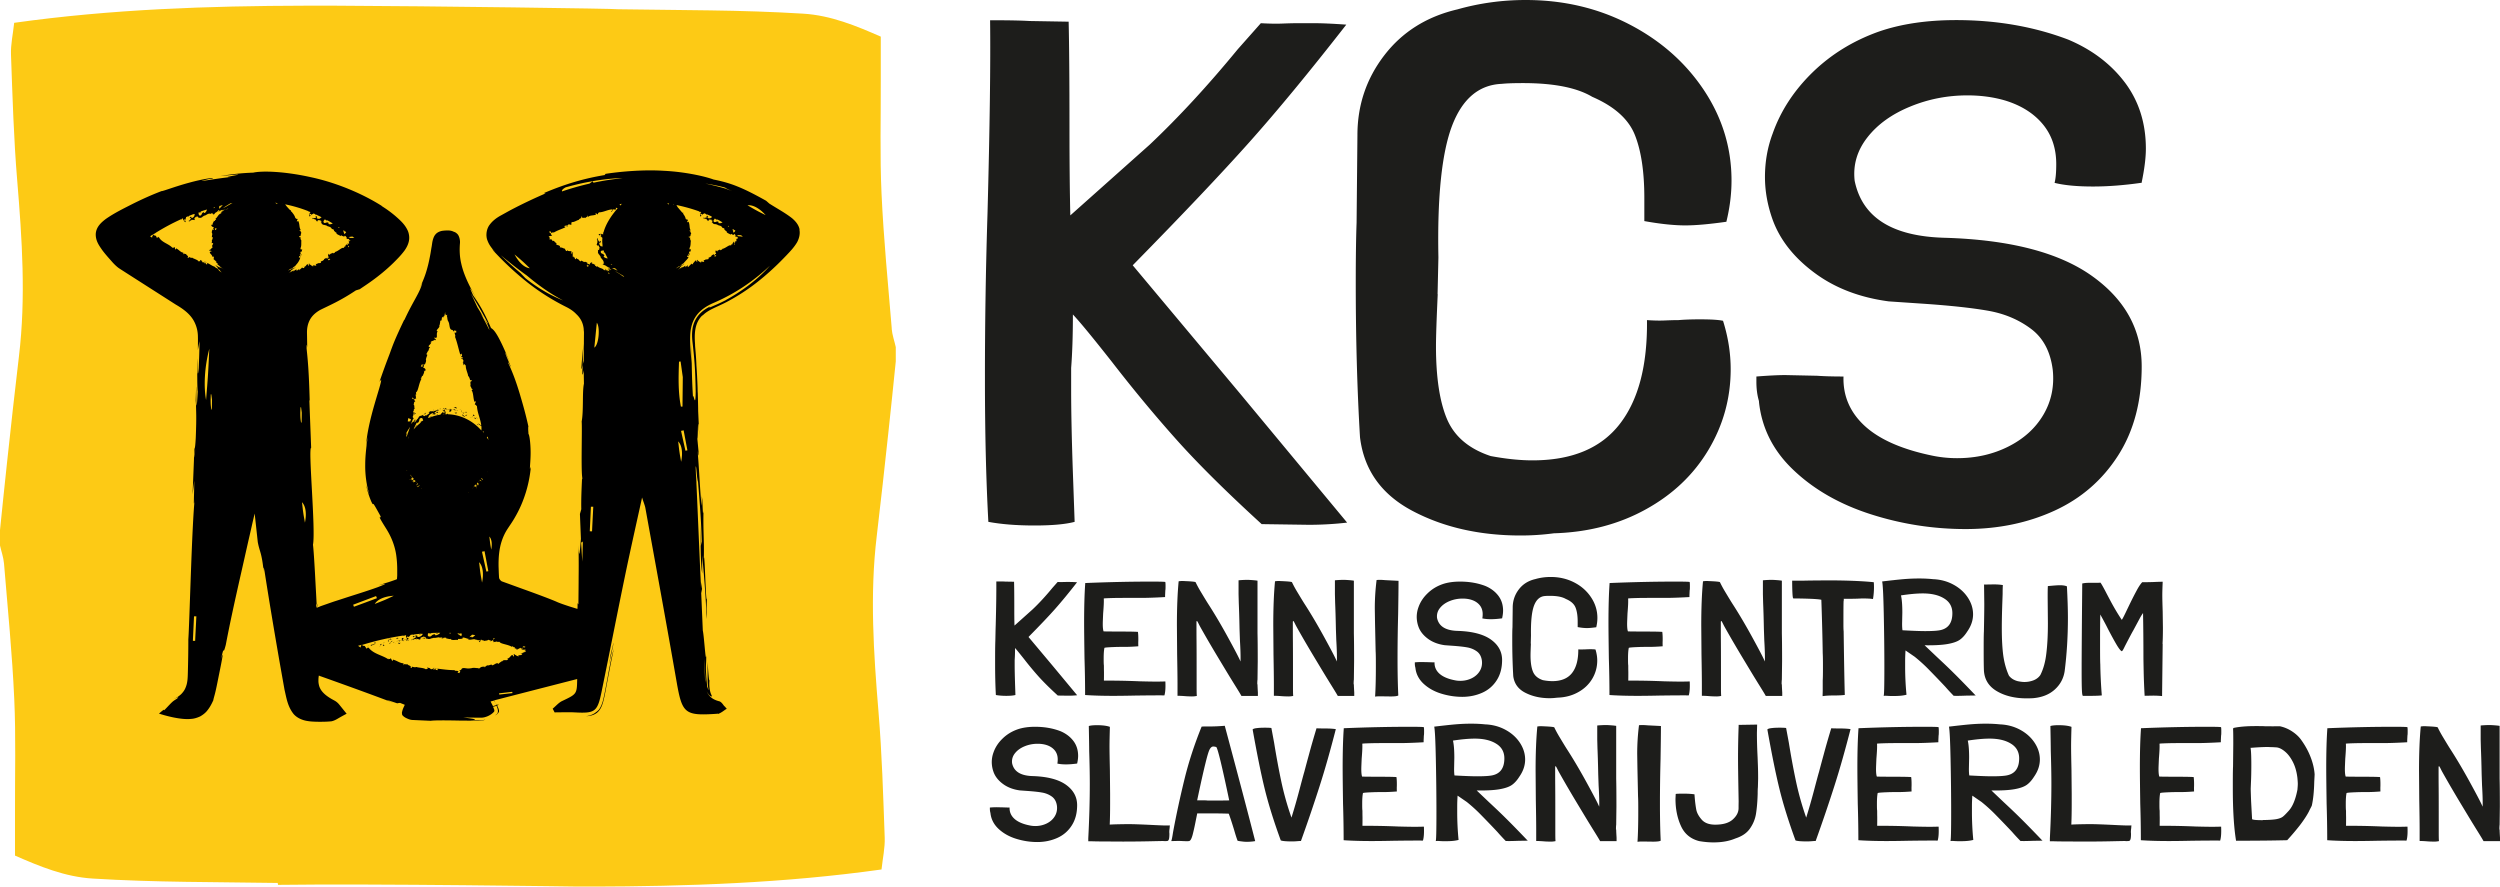
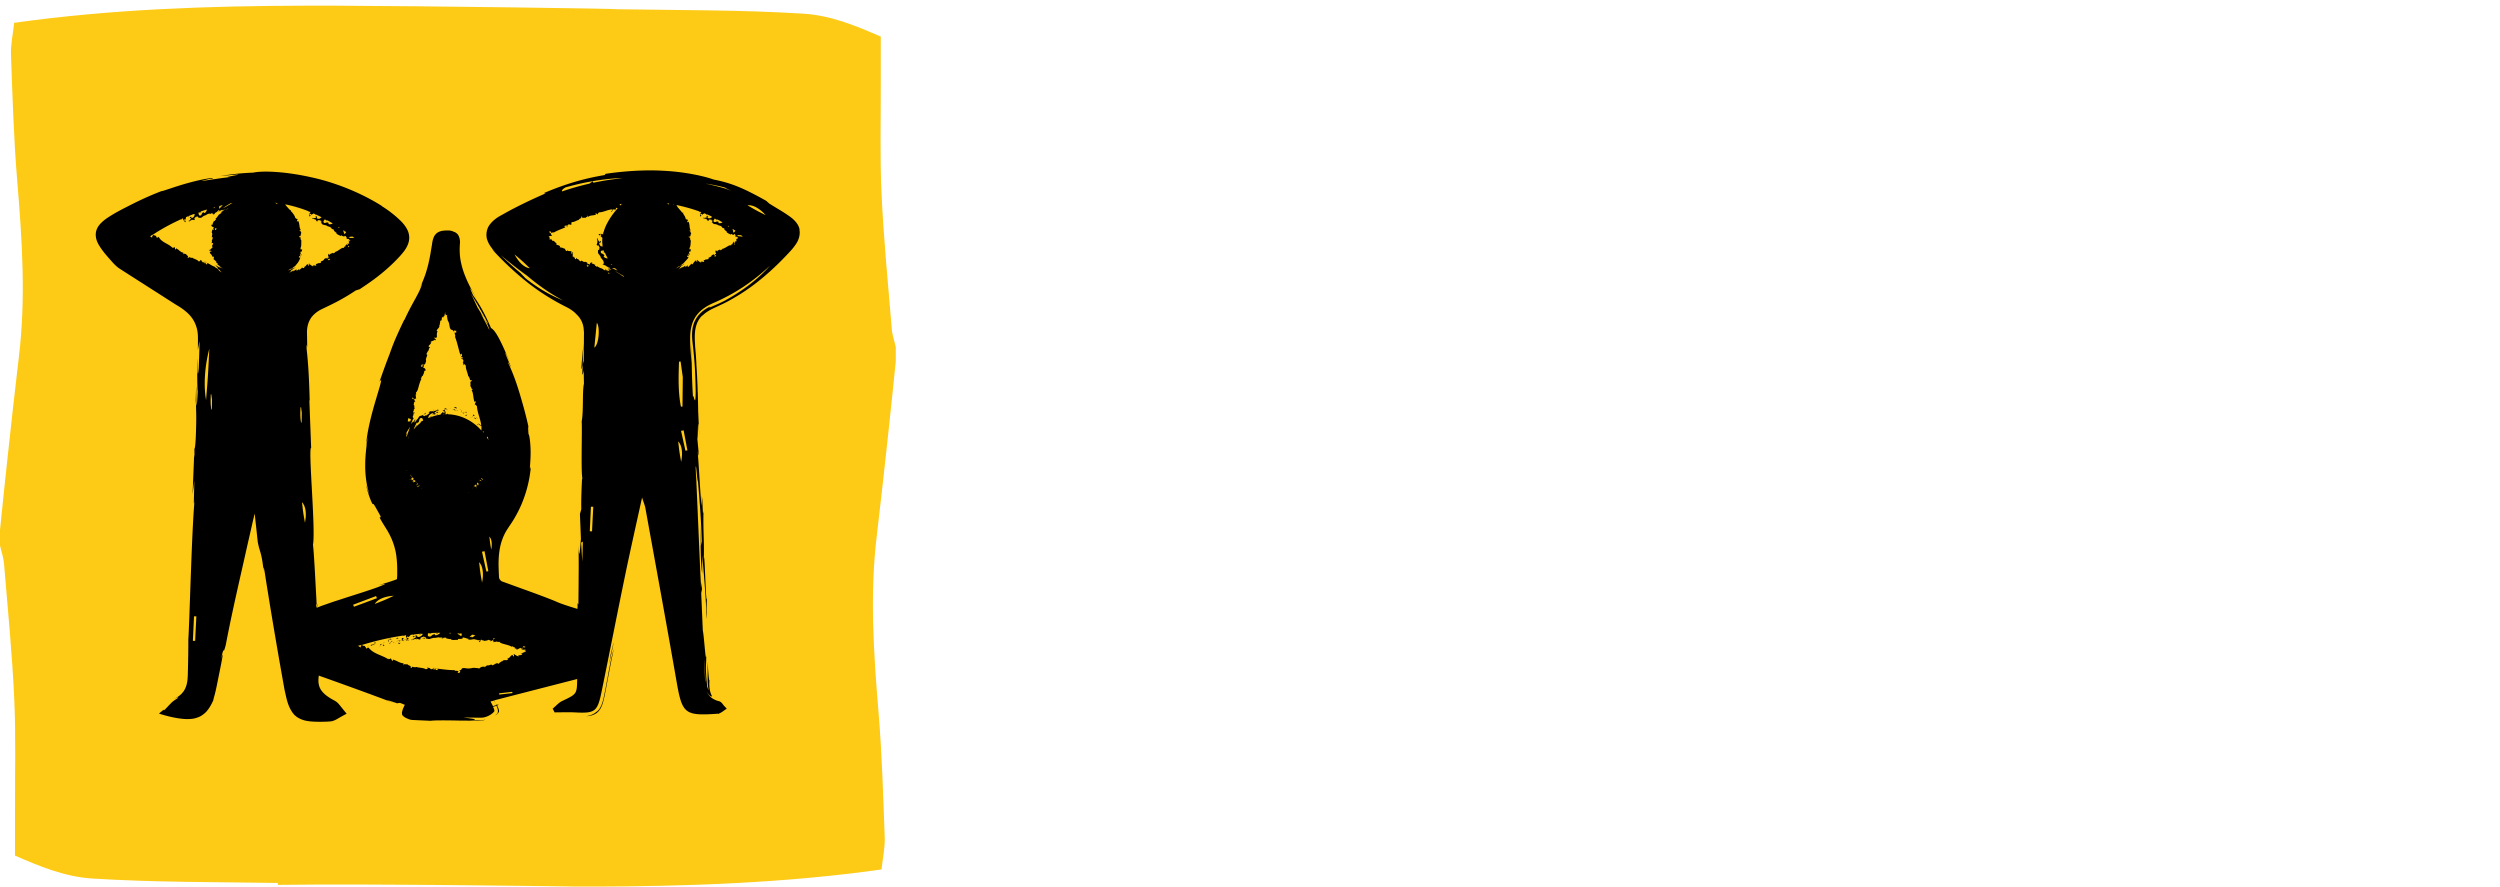
<svg xmlns="http://www.w3.org/2000/svg" id="Laag_2" data-name="Laag 2" viewBox="0 0 329.74 116.93">
  <defs>
    <style>.cls-1{fill:none}</style>
  </defs>
  <g id="Laag_1-2" data-name="Laag 1">
-     <path d="M135.66 84.02l3.22 3.84 3.19 3.84c-.37.04-.76.06-1.15.06l-1.4-.02c-1.07-.98-1.93-1.83-2.58-2.56-.65-.73-1.28-1.49-1.89-2.28-.58-.73-.97-1.21-1.17-1.43 0 .63-.02 1.17-.05 1.6v.65c0 .62.02 1.45.05 2.48l.05 1.47c-.27.07-.67.11-1.2.11s-.99-.04-1.38-.11c-.07-1.25-.1-2.66-.1-4.23 0-1.11 0-2.08.03-2.9.02-.83.03-1.52.05-2.08.07-2.56.09-4.48.08-5.77.53 0 .92 0 1.17.02l1.17.02c.02.68.03 1.73.03 3.17 0 1.07 0 1.94.03 2.61l2.37-2.12c.87-.82 1.74-1.77 2.63-2.85l.69-.78c.24.01.45.02.63.01.18 0 .33-.01.45-.01h.54c.22 0 .54.01.94.04-1.09 1.4-2.05 2.56-2.88 3.5-.83.94-2 2.17-3.5 3.69zm18.05 5.87v.04c.03.76 0 1.36-.13 1.79-.82-.01-2.07 0-3.75.02-1.33.03-2.33.04-3.01.04-1.46 0-2.7-.04-3.7-.11 0-1.63-.03-3.24-.08-4.84-.03-2.13-.05-3.71-.05-4.75 0-2.07.05-3.8.15-5.18 3.15-.13 6.05-.19 8.7-.19 1.24 0 1.86.02 1.86.06.02.1.03.26.03.48 0 .29 0 .5-.03.63l-.03.65v.22c-1.23.07-2.31.11-3.24.11h-2.22c-.99 0-1.83.02-2.53.06l-.1.02c.03.36 0 1.02-.08 1.97-.03.72-.05 1.17-.05 1.36 0 .45.03.78.1.99l.03.02c.82.01 1.68.02 2.6.02.78 0 1.42.01 1.91.04v.02c.03.22.05.52.05.91 0 .13 0 .28-.01.44 0 .17 0 .34.01.53-.39.03-.71.05-.94.06-.24.01-.51.02-.82.02-.51 0-.99 0-1.43.02-.77.03-1.19.06-1.28.11-.07.33-.1.8-.1 1.4 0 .4 0 .71.03.93 0 .19 0 .48.01.88 0 .4 0 .76-.01 1.09l.03.02c1.22-.01 2.79.01 4.7.09 1.09.03 1.87.04 2.35.04l1.02-.02zm12.15.37c0 .22.02.58.05 1.1v.43h-2.17c-.2-.35-.42-.71-.65-1.08-.23-.37-.46-.74-.68-1.1-.21-.33-.75-1.23-1.63-2.69s-1.7-2.86-2.45-4.2c-.09-.16-.17-.32-.26-.5s-.14-.27-.18-.3-.06 0-.08.09v.63c0 .4 0 1.13.01 2.18s.01 2.7.01 4.94v.56c0 .71 0 1.2.03 1.47-.29.06-.58.08-.87.06-.19 0-.45-.01-.79-.04-.41-.03-.71-.04-.89-.04v-1.51c0-.92-.02-2.23-.05-3.93l-.03-3.87c0-2.29.08-4.22.23-5.79.2-.03.37-.04.51-.04l.43.02c.87.04 1.3.09 1.3.15.2.42.43.84.69 1.27.26.43.56.94.92 1.51.83 1.28 1.71 2.76 2.63 4.44s1.48 2.75 1.68 3.23c.02-.58 0-1.52-.08-2.83l-.05-1.45c-.03-1.6-.07-2.74-.1-3.43l-.03-1.17v-1.83c.41-.04.83-.06 1.28-.06.54.03.95.06 1.22.11v6.95c.02.81.03 2.04.03 3.69l-.03 2.4c-.02.14-.03.35-.03.63zm12.71 0c0 .22.02.58.05 1.1v.43h-2.17c-.2-.35-.42-.71-.65-1.08-.23-.37-.46-.74-.68-1.1-.21-.33-.75-1.23-1.63-2.69s-1.7-2.86-2.45-4.2c-.09-.16-.17-.32-.26-.5s-.14-.27-.18-.3-.06 0-.08.09v.63c0 .4 0 1.13.01 2.18s.01 2.7.01 4.94v.56c0 .71 0 1.2.03 1.47-.29.06-.58.08-.87.06-.19 0-.45-.01-.79-.04-.41-.03-.71-.04-.89-.04v-1.51c0-.92-.02-2.23-.05-3.93l-.03-3.87c0-2.29.08-4.22.23-5.79.2-.03.37-.04.51-.04l.43.02c.87.04 1.3.09 1.3.15.2.42.43.84.69 1.27.26.43.56.94.92 1.51.83 1.28 1.71 2.76 2.63 4.44s1.48 2.75 1.68 3.23c.02-.58 0-1.52-.08-2.83l-.05-1.45c-.03-1.6-.07-2.74-.1-3.43l-.03-1.17v-1.83c.41-.04.83-.06 1.28-.06.54.03.95.06 1.22.11v6.95c.02.81.03 2.04.03 3.69l-.03 2.4c-.02.14-.03.35-.03.63zm3.01-13.76c.12-.01.26-.02.43-.02.14 0 .37.01.71.04.82.04 1.4.07 1.74.09v.09c0 .94-.02 2.37-.05 4.3-.05 1.92-.08 3.85-.08 5.81 0 1.83.03 3.47.1 4.92-.14.09-.48.13-1.02.13l-1.4-.02c-.22 0-.43.01-.64.04.07-1.09.1-2.4.1-3.91 0-.92 0-1.62-.03-2.09l-.08-3.69-.03-1.92c0-1.27.08-2.5.23-3.71v-.04zm16.54 5.06h-.03c-.51.07-.99.11-1.43.11-.48 0-.86-.04-1.15-.11.03-.13.05-.32.05-.56 0-.47-.14-.88-.41-1.2-.27-.32-.65-.56-1.12-.7-.34-.1-.71-.15-1.12-.15-.6 0-1.17.11-1.71.33-.54.22-.97.53-1.28.92-.31.39-.43.82-.38 1.3.22 1.09 1.11 1.66 2.68 1.71 1.96.06 3.43.44 4.42 1.14.99.71 1.48 1.61 1.48 2.7 0 1.04-.23 1.92-.7 2.66s-1.1 1.29-1.9 1.65-1.68.55-2.65.55-1.91-.15-2.83-.44c-.92-.29-1.68-.73-2.3-1.31-.61-.58-.96-1.26-1.05-2.05v-.02c-.05-.17-.08-.37-.08-.58v-.15c.37-.03.66-.04.87-.04l.94.02c.19.01.45.02.79.02-.02.58.19 1.07.62 1.47.43.4 1.09.7 1.98.88.26.06.52.09.79.09.56 0 1.07-.12 1.53-.35.46-.23.81-.55 1.05-.95s.33-.85.28-1.34c-.07-.55-.29-.96-.65-1.23-.37-.27-.79-.45-1.28-.54-.49-.09-1.15-.16-2-.22l-.97-.07c-.87-.12-1.61-.4-2.22-.85s-1.03-.98-1.25-1.59a3.88 3.88 0 01-.23-1.27c0-.46.08-.89.23-1.3.24-.68.63-1.28 1.19-1.82.55-.54 1.21-.95 1.98-1.22.66-.23 1.44-.34 2.32-.34 1.21 0 2.32.19 3.34.58.71.3 1.28.73 1.7 1.28.42.55.63 1.21.63 1.98 0 .27-.04.61-.13 1.01zm3.8 3.32c-.03.75-.05 1.27-.05 1.55 0 .94.11 1.66.33 2.18.22.52.65.88 1.3 1.1.46.09.88.13 1.25.13 1.17 0 2.04-.36 2.6-1.08.56-.72.83-1.76.82-3.11.19.01.36.02.52.01.16 0 .3-.01.42-.01.15-.01.37-.02.64-.02.32 0 .55.01.69.04.15.49.23.97.23 1.45 0 .86-.22 1.67-.66 2.41-.44.74-1.07 1.34-1.88 1.78-.81.45-1.72.68-2.74.71-.32.04-.66.07-1 .07-1.23 0-2.3-.25-3.23-.73s-1.45-1.22-1.57-2.2a83.12 83.12 0 01-.13-4.62c0-.76 0-1.36.03-1.79l.03-2.61c0-.89.27-1.69.8-2.39s1.26-1.16 2.18-1.37c.66-.19 1.34-.28 2.04-.28 1.12 0 2.15.24 3.09.72s1.68 1.14 2.23 1.97c.55.83.83 1.73.83 2.71 0 .4-.05.81-.15 1.23-.51.07-.92.11-1.22.11-.34 0-.75-.04-1.23-.13v-.69c0-.78-.09-1.4-.28-1.88-.19-.48-.61-.86-1.28-1.14-.46-.27-1.15-.41-2.07-.41-.27 0-.49 0-.64.02-.68.03-1.17.45-1.48 1.25-.31.81-.44 2.12-.41 3.93l-.03 1.1zm20.95 5.01v.04c.03.76 0 1.36-.13 1.79-.82-.01-2.07 0-3.75.02-1.33.03-2.33.04-3.01.04-1.46 0-2.7-.04-3.7-.11 0-1.63-.03-3.24-.08-4.84-.03-2.13-.05-3.71-.05-4.75 0-2.07.05-3.8.15-5.18 3.15-.13 6.05-.19 8.7-.19 1.24 0 1.86.02 1.86.06.02.1.03.26.03.48 0 .29 0 .5-.03.63l-.03.65v.22c-1.23.07-2.31.11-3.24.11h-2.22c-.99 0-1.83.02-2.53.06l-.1.02c.03.36 0 1.02-.08 1.97-.03.72-.05 1.17-.05 1.36 0 .45.03.78.1.99l.03.02c.82.01 1.68.02 2.6.02.78 0 1.42.01 1.91.04v.02c.03.22.05.52.05.91 0 .13 0 .28-.01.44 0 .17 0 .34.01.53-.39.03-.71.05-.94.06-.24.01-.51.02-.82.02-.51 0-.99 0-1.43.02-.77.03-1.19.06-1.28.11-.07.33-.1.8-.1 1.4 0 .4 0 .71.03.93 0 .19 0 .48.01.88 0 .4 0 .76-.01 1.09l.03.02c1.22-.01 2.79.01 4.7.09 1.09.03 1.87.04 2.35.04l1.02-.02zm12.15.37c0 .22.02.58.05 1.1v.43h-2.17c-.2-.35-.42-.71-.65-1.08-.23-.37-.46-.74-.68-1.1-.21-.33-.75-1.23-1.63-2.69s-1.7-2.86-2.45-4.2c-.09-.16-.17-.32-.26-.5s-.14-.27-.18-.3-.06 0-.08.09v.63c0 .4 0 1.13.01 2.18s.01 2.7.01 4.94v.56c0 .71 0 1.2.03 1.47-.29.06-.58.08-.87.06-.19 0-.45-.01-.79-.04-.41-.03-.71-.04-.89-.04v-1.51c0-.92-.02-2.23-.05-3.93l-.03-3.87c0-2.29.08-4.22.23-5.79.2-.03.37-.04.51-.04l.43.02c.87.04 1.3.09 1.3.15.2.42.43.84.69 1.27.26.43.56.94.92 1.51.83 1.28 1.71 2.76 2.63 4.44s1.48 2.75 1.68 3.23c.02-.58 0-1.52-.08-2.83l-.05-1.45c-.03-1.6-.07-2.74-.1-3.43l-.03-1.17v-1.83c.41-.04.83-.06 1.28-.06.54.03.95.06 1.22.11v6.95c.02.81.03 2.04.03 3.69l-.03 2.4c-.02.14-.03.35-.03.63zm1.35-13.67c1 0 1.75 0 2.25-.02l2.37-.02c2.48 0 4.53.08 6.15.24.02.13.03.35.03.67 0 .49-.04 1.01-.13 1.55-.37-.06-.9-.08-1.58-.07-.54.03-1.09.04-1.63.04h-.66c.03.09.03.17 0 .26-.02.09-.03 1.06-.03 2.92 0 .45 0 .81.03 1.1.05 3.8.1 6.59.15 8.36v.04c-.31.04-.77.07-1.4.07-.66 0-1.17.03-1.51.09-.02-.06-.02-.15-.01-.29 0-.14.01-.29.01-.46v-1.32c.02-.29.03-.81.03-1.55 0-.85 0-1.53-.03-2.05-.03-2.06-.09-4.38-.18-6.95v-.09c-.36-.09-1.3-.14-2.83-.17-.54 0-.84 0-.89-.02-.05-.09-.08-.36-.1-.82-.02-.46-.03-.96-.03-1.49zm24.25 15.14l-1.28.02c-.77.03-1.32.04-1.66.02-.34-.35-.71-.74-1.1-1.19-.95-1.01-1.71-1.79-2.26-2.35-.55-.56-1.14-1.09-1.77-1.6l-1.22-.84c-.03.49-.05.96-.05 1.42v.73c0 1.25.06 2.48.18 3.69-.43.12-.98.17-1.66.17-.31 0-.58 0-.82-.02s-.42-.01-.54 0c.07-.01.1-1.29.1-3.82 0-2.33-.03-4.68-.08-7.05s-.12-3.78-.21-4.22c1.11-.13 2-.23 2.67-.29.67-.06 1.4-.1 2.18-.1.68 0 1.3.03 1.86.09.99.04 1.88.28 2.69.72.81.44 1.44 1.01 1.9 1.71.46.7.69 1.44.69 2.21s-.25 1.53-.77 2.27c-.29.46-.61.82-.96 1.07s-.88.44-1.61.57c-.72.13-1.74.19-3.05.17l1.61 1.53c.87.81 1.63 1.53 2.28 2.18.66.65 1.6 1.61 2.82 2.89h.03zm-6.66-8.49c.75 0 1.34-.03 1.76-.09 1.19-.17 1.79-.93 1.79-2.27 0-.85-.36-1.5-1.08-1.94-.72-.45-1.66-.67-2.82-.67-.8 0-1.76.09-2.88.26.12.5.18 1.26.18 2.27l-.03 1.47c0 .37.02.66.05.86h.03c1.28.07 2.28.11 3.01.11zm16.16-5.94c.77-.07 1.28-.11 1.56-.11.41 0 .72.05.94.15.08 1.54.13 2.93.13 4.17 0 2.48-.15 4.82-.43 7.02-.15.98-.6 1.79-1.33 2.44-.73.65-1.68 1.02-2.86 1.12-.19.01-.46.02-.82.02-1.53 0-2.84-.31-3.92-.94-1.08-.63-1.66-1.55-1.72-2.78-.02-.55-.03-1.38-.03-2.5s0-2.02.03-2.61c.03-1.61.05-2.81.05-3.61l-.03-2.55-.03-.02h.03l1.25-.02c.49 0 .9.03 1.23.09-.02.27-.03.66-.03 1.17l-.03.86c-.05 1.38-.08 2.59-.08 3.63 0 1.5.07 2.72.2 3.67.14.95.38 1.82.74 2.61.27.36.66.6 1.15.73.34.07.64.11.89.11.44 0 .85-.08 1.23-.23.37-.15.66-.38.87-.68.39-.76.66-1.7.79-2.82.14-1.12.21-2.45.21-4.01l-.03-3.33c0-.72 0-1.25.03-1.6zm15.13 7.62l-.08 6.89c-.37-.04-.77-.06-1.2-.06l-1.1.02c-.07-1.2-.11-2.29-.13-3.29s-.03-1.62-.03-1.85c0-2.06-.02-3.98-.05-5.77-.1.13-.22.32-.36.56l-.94 1.75c-.12.2-.49.89-1.1 2.07-.1.22-.19.38-.25.49-.07.11-.13.16-.18.16-.15-.09-.37-.37-.65-.84s-.67-1.18-1.16-2.12c-.19-.39-.52-1.01-1-1.88-.02.85-.03 1.98-.03 3.39 0 1.6 0 2.66.03 3.2.02 1.24.08 2.6.2 4.08-.34.04-.89.06-1.66.06h-.82c-.07 0-.12-.23-.14-.68-.03-.45-.04-1.38-.04-2.8 0-1.93.03-5.71.08-11.34.25-.06.57-.09.96-.09h.7c.32 0 .56 0 .71-.02h.03c.07.06.29.44.66 1.14.05.1.28.54.69 1.31.41.77.89 1.59 1.46 2.45.05-.01.29-.47.71-1.36.07-.14.22-.46.46-.95s.5-1 .78-1.52c.28-.53.53-.9.75-1.13.14.01.6 0 1.4-.02.61-.03 1.05-.04 1.3-.04-.03.78-.05 1.36-.05 1.75 0 .47.02 1.2.05 2.18l.03 2.14c0 .94-.02 1.64-.05 2.12zm-143.18 15.79h-.03c-.51.07-.99.11-1.43.11-.48 0-.86-.04-1.15-.11.03-.13.05-.32.05-.56 0-.47-.14-.88-.41-1.2-.27-.32-.65-.56-1.12-.7-.34-.1-.71-.15-1.12-.15-.6 0-1.17.11-1.71.33-.54.22-.97.53-1.28.92-.31.39-.43.82-.38 1.3.22 1.09 1.11 1.66 2.68 1.71 1.96.06 3.43.44 4.42 1.14.99.71 1.48 1.61 1.48 2.7 0 1.04-.23 1.92-.7 2.66s-1.1 1.29-1.9 1.65-1.68.55-2.65.55-1.91-.15-2.83-.44c-.92-.29-1.68-.73-2.3-1.31-.61-.58-.96-1.26-1.05-2.05v-.02c-.05-.17-.08-.37-.08-.58v-.15c.37-.03.66-.04.87-.04l.94.02c.19.01.45.02.79.02-.02.58.19 1.07.62 1.47.43.4 1.09.7 1.98.88.26.06.52.09.79.09.56 0 1.07-.12 1.53-.35.46-.23.81-.55 1.05-.95s.33-.85.28-1.34c-.07-.55-.29-.96-.65-1.23-.37-.27-.79-.45-1.28-.54-.49-.09-1.15-.16-2-.22l-.97-.07c-.87-.12-1.61-.4-2.22-.85s-1.03-.98-1.25-1.59a3.88 3.88 0 01-.23-1.27c0-.46.08-.89.23-1.3.24-.68.63-1.28 1.19-1.82.55-.54 1.21-.95 1.98-1.22.66-.23 1.44-.34 2.32-.34 1.21 0 2.32.19 3.34.58.71.3 1.28.73 1.7 1.28.42.55.63 1.21.63 1.98 0 .27-.04.61-.13 1.01zm12.22 8.14c0 .13-.01.31-.04.53-.03.22-.03.41-.01.57 0 .35-.02.59-.06.72-.04.14-.1.22-.17.24-.07.02-.2.03-.38.03-.15-.01-.32-.02-.5-.01-.18 0-.36.01-.55.01-1.53.04-3.02.06-4.47.06l-3.5-.02c-.22-.01-.58-.02-1.07-.02v-.39c.14-2.71.2-5.1.2-7.17 0-1.31-.03-2.76-.08-4.36 0-.55-.02-1.64-.05-3.28.22-.07.58-.11 1.07-.11.73 0 1.3.07 1.71.22-.03 1.12-.05 1.97-.05 2.55 0 .69.02 1.74.05 3.15l.03 3.13v1.36c0 1.11-.02 2-.05 2.68v.02c.2-.01.55-.03 1.05-.04.49-.01.98-.02 1.45-.02.53 0 1.44.03 2.73.09 1.16.06 1.9.09 2.22.09.24 0 .39 0 .46-.02zm7.25-13.13c1.68 6.26 3.02 11.33 4.01 15.2v.02c-.36.06-.72.09-1.1.09-.19 0-.38-.01-.59-.04-.27-.03-.47-.06-.59-.09h-.03c-.12-.29-.28-.79-.48-1.49-.26-.85-.49-1.55-.69-2.09-.78-.03-1.81-.04-3.09-.04h-1.07s-.06.31-.18.89c-.15.79-.3 1.44-.43 1.95-.14.51-.29.78-.46.81-.03.01-.12.02-.25.02-.12 0-.34 0-.68-.02s-.71-.01-1.14 0h-.28v-.02c.05-.09.13-.47.23-1.14.42-2.27.92-4.58 1.49-6.92s1.33-4.67 2.28-7.01c.1-.01.24-.02.41-.02h.56c.66 0 1.35-.03 2.07-.09zm-2.32 9.87c1.09 0 2.06 0 2.91-.02-.95-4.53-1.52-6.88-1.71-7.04a1.63 1.63 0 00-.38-.07c-.2 0-.37.14-.51.42-.14.28-.32.91-.56 1.89-.24.98-.52 2.22-.84 3.71l-.23 1.08h.51c.34 0 .61 0 .82.02zm14.47-9.53c.17.01.48.02.92.02.7 0 1.23.03 1.58.09-.7 2.72-1.4 5.21-2.12 7.46s-1.54 4.68-2.48 7.29c-.1 0-.27.01-.5.03-.23.02-.45.03-.65.03-.75 0-1.25-.04-1.51-.13-.92-2.52-1.62-4.77-2.11-6.76-.49-1.99-1.02-4.61-1.6-7.86v-.02c.08-.09.29-.15.6-.18.32-.04.66-.05 1.03-.05s.64.01.84.04l.36 1.94c.29 1.79.6 3.48.94 5.08.34 1.61.79 3.21 1.35 4.8.36-1.15.71-2.37 1.05-3.66.34-1.29.55-2.08.64-2.36.1-.39.31-1.18.64-2.38.32-1.19.65-2.32.97-3.37 0-.01 0-.02.03-.02zm14.12 12.98v.04c.03.76 0 1.36-.13 1.79-.82-.01-2.07 0-3.75.02-1.33.03-2.33.04-3.01.04-1.46 0-2.7-.04-3.7-.11 0-1.63-.03-3.24-.08-4.84-.03-2.13-.05-3.71-.05-4.75 0-2.07.05-3.8.15-5.18 3.15-.13 6.05-.19 8.7-.19 1.24 0 1.86.02 1.86.06.02.1.03.26.03.48 0 .29 0 .5-.03.63l-.03.65v.22c-1.23.07-2.31.11-3.24.11h-2.22c-.99 0-1.83.02-2.53.06l-.1.02c.03.36 0 1.02-.08 1.97-.03.72-.05 1.17-.05 1.36 0 .45.03.78.1.99l.03.02c.82.01 1.68.02 2.6.02.78 0 1.42.01 1.91.04v.02c.03.22.05.52.05.91 0 .13 0 .28-.01.44 0 .17 0 .34.01.53-.39.03-.71.05-.94.06-.24.01-.51.02-.82.02-.51 0-.99 0-1.43.02-.77.03-1.19.06-1.28.11-.07.33-.1.8-.1 1.4 0 .4 0 .71.03.93 0 .19 0 .48.01.88 0 .4 0 .76-.01 1.09l.03.02c1.22-.01 2.79.01 4.7.09 1.09.03 1.87.04 2.35.04l1.02-.02zm13.73 1.84l-1.28.02c-.77.03-1.32.04-1.66.02-.34-.35-.71-.74-1.1-1.19-.95-1.01-1.71-1.79-2.26-2.35-.55-.56-1.14-1.09-1.77-1.6l-1.22-.84c-.03.49-.05.96-.05 1.42v.73c0 1.25.06 2.48.18 3.69-.43.12-.98.17-1.66.17-.31 0-.58 0-.82-.02s-.42-.01-.54 0c.07-.01.1-1.29.1-3.82 0-2.33-.03-4.68-.08-7.05s-.12-3.78-.21-4.22c1.11-.13 2-.23 2.67-.29.67-.06 1.4-.1 2.18-.1.68 0 1.3.03 1.86.09.99.04 1.88.28 2.69.72.81.44 1.44 1.01 1.9 1.71.46.7.69 1.44.69 2.21s-.25 1.53-.77 2.27c-.29.46-.61.82-.96 1.07s-.88.44-1.61.57c-.72.13-1.74.19-3.05.17l1.61 1.53c.87.81 1.63 1.53 2.28 2.18.66.65 1.6 1.61 2.82 2.89h.03zm-6.67-8.49c.75 0 1.34-.03 1.76-.09 1.19-.17 1.79-.93 1.79-2.27 0-.85-.36-1.5-1.08-1.94-.72-.45-1.66-.67-2.82-.67-.8 0-1.76.09-2.88.26.12.5.18 1.26.18 2.27l-.03 1.47c0 .37.02.66.05.86h.03c1.28.07 2.28.11 3.01.11zm18.3 7.02c0 .22.02.58.05 1.1v.43h-2.17c-.2-.35-.42-.71-.65-1.08-.23-.37-.46-.74-.68-1.1-.21-.33-.75-1.23-1.63-2.69s-1.7-2.86-2.45-4.2c-.09-.16-.17-.32-.26-.5s-.14-.27-.18-.3-.06 0-.08.09v.63c0 .4 0 1.13.01 2.18s.01 2.7.01 4.94v.56c0 .71 0 1.2.03 1.47-.29.06-.58.08-.87.06-.19 0-.45-.01-.79-.04-.41-.03-.71-.04-.89-.04v-1.51c0-.92-.02-2.23-.05-3.93l-.03-3.87c0-2.29.08-4.22.23-5.79.2-.03.37-.04.51-.04l.43.02c.87.04 1.3.09 1.3.15.2.42.43.84.69 1.27.26.43.56.94.92 1.51.83 1.28 1.71 2.76 2.63 4.44s1.48 2.75 1.68 3.23c.02-.58 0-1.52-.08-2.83l-.05-1.45c-.03-1.6-.07-2.74-.1-3.43l-.03-1.17v-1.83c.41-.04.83-.06 1.28-.06.54.03.95.06 1.22.11v6.95c.02.81.03 2.04.03 3.69l-.03 2.4c-.02.14-.03.35-.03.63zm3.02-13.76c.12-.01.26-.02.43-.02.14 0 .37.01.71.04.82.04 1.4.07 1.74.09v.09c0 .94-.02 2.37-.05 4.3-.05 1.92-.08 3.85-.08 5.81 0 1.83.03 3.47.1 4.92-.14.09-.48.13-1.02.13l-1.4-.02c-.22 0-.43.01-.64.04.07-1.09.1-2.4.1-3.91 0-.92 0-1.62-.03-2.09l-.08-3.69-.03-1.92c0-1.27.08-2.5.23-3.71v-.04zm13.12-.04l2.45-.04-.03 1.1c0 .98.03 1.98.08 3 .02.34.03.77.05 1.27.02.5.03 1.09.03 1.77l-.03 1.12c-.02.19-.03.48-.03.89-.03 1.05-.11 1.92-.22 2.61s-.37 1.34-.79 1.94c-.42.61-1.06 1.04-1.93 1.32-.82.35-1.78.52-2.88.52-.61 0-1.24-.06-1.89-.17-1.14-.29-1.95-.96-2.42-2.02-.48-1.06-.71-2.24-.71-3.55l.03-.65c.17-.03.49-.04.97-.04.61 0 1.11.03 1.51.09v.09l.03.37c.05.6.12 1.12.2 1.55.08.43.32.87.71 1.32.39.45.99.67 1.79.67 1.02 0 1.79-.22 2.3-.67.51-.45.77-.94.78-1.48 0-.54.01-.85.01-.92l-.03-1.66c-.03-1.76-.05-3.13-.05-4.12 0-1.38.03-2.76.08-4.15v-.15zm12.27.45c.17.01.48.02.92.02.7 0 1.23.03 1.58.09-.7 2.72-1.4 5.21-2.12 7.46s-1.54 4.68-2.48 7.29c-.1 0-.27.01-.5.03-.23.02-.45.03-.65.03-.75 0-1.25-.04-1.51-.13-.92-2.52-1.62-4.77-2.11-6.76-.49-1.99-1.02-4.61-1.6-7.86v-.02c.08-.09.29-.15.6-.18.32-.04.66-.05 1.03-.05s.64.01.84.04l.36 1.94c.29 1.79.6 3.48.94 5.08.34 1.61.79 3.21 1.35 4.8.36-1.15.71-2.37 1.05-3.66.34-1.29.55-2.08.64-2.36.1-.39.31-1.18.64-2.38.32-1.19.65-2.32.97-3.37 0-.01 0-.02.03-.02zm14.12 12.98v.04c.03.76 0 1.36-.13 1.79-.82-.01-2.07 0-3.75.02-1.33.03-2.33.04-3.01.04-1.46 0-2.7-.04-3.7-.11 0-1.63-.03-3.24-.08-4.84-.03-2.13-.05-3.71-.05-4.75 0-2.07.05-3.8.15-5.18 3.15-.13 6.05-.19 8.7-.19 1.24 0 1.86.02 1.86.06.02.1.03.26.03.48 0 .29 0 .5-.03.63l-.03.65v.22c-1.23.07-2.31.11-3.24.11h-2.22c-.99 0-1.83.02-2.53.06l-.1.02c.03.36 0 1.02-.08 1.97-.03.72-.05 1.17-.05 1.36 0 .45.03.78.1.99l.03.02c.82.01 1.68.02 2.6.02.78 0 1.42.01 1.91.04v.02c.03.22.05.52.05.91 0 .13 0 .28-.01.44 0 .17 0 .34.01.53-.39.03-.71.05-.94.06-.24.01-.51.02-.82.02-.51 0-.99 0-1.43.02-.77.03-1.19.06-1.28.11-.07.33-.1.8-.1 1.4 0 .4 0 .71.03.93 0 .19 0 .48.01.88 0 .4 0 .76-.01 1.09l.03.02c1.22-.01 2.79.01 4.7.09 1.09.03 1.87.04 2.35.04l1.02-.02zm13.73 1.84l-1.28.02c-.77.03-1.32.04-1.66.02-.34-.35-.71-.74-1.1-1.19-.95-1.01-1.71-1.79-2.26-2.35-.55-.56-1.14-1.09-1.77-1.6l-1.22-.84c-.03.49-.05.96-.05 1.42v.73c0 1.25.06 2.48.18 3.69-.43.12-.98.17-1.66.17-.31 0-.58 0-.82-.02s-.42-.01-.54 0c.07-.01.1-1.29.1-3.82 0-2.33-.03-4.68-.08-7.05s-.12-3.78-.21-4.22c1.11-.13 2-.23 2.67-.29.67-.06 1.4-.1 2.18-.1.68 0 1.3.03 1.86.09.99.04 1.88.28 2.69.72.81.44 1.44 1.01 1.9 1.71.46.7.69 1.44.69 2.21s-.25 1.53-.77 2.27c-.29.46-.61.82-.96 1.07s-.88.44-1.61.57c-.72.13-1.74.19-3.05.17l1.61 1.53c.87.81 1.63 1.53 2.28 2.18.66.65 1.6 1.61 2.82 2.89h.03zm-6.66-8.49c.75 0 1.34-.03 1.76-.09 1.19-.17 1.79-.93 1.79-2.27 0-.85-.36-1.5-1.08-1.94-.72-.45-1.66-.67-2.82-.67-.8 0-1.76.09-2.88.26.12.5.18 1.26.18 2.27l-.03 1.47c0 .37.02.66.05.86h.03c1.28.07 2.28.11 3.01.11zm18.35 6.46c0 .13-.01.31-.04.53-.03.22-.03.41-.01.57 0 .35-.02.59-.06.72-.04.14-.1.22-.17.24-.07.02-.2.03-.38.03-.15-.01-.32-.02-.5-.01-.18 0-.36.01-.55.01-1.53.04-3.02.06-4.47.06l-3.5-.02c-.22-.01-.58-.02-1.07-.02v-.39c.14-2.71.2-5.1.2-7.17 0-1.31-.03-2.76-.08-4.36 0-.55-.02-1.64-.05-3.28.22-.07.58-.11 1.07-.11.73 0 1.3.07 1.71.22-.03 1.12-.05 1.97-.05 2.55 0 .69.02 1.74.05 3.15l.03 3.13v1.36c0 1.11-.02 2-.05 2.68v.02c.2-.01.55-.03 1.05-.04.49-.01.98-.02 1.45-.02.53 0 1.44.03 2.73.09 1.16.06 1.9.09 2.22.09.24 0 .39 0 .46-.02zm11.84.19v.04c.03.76 0 1.36-.13 1.79-.82-.01-2.07 0-3.75.02-1.33.03-2.33.04-3.01.04-1.46 0-2.7-.04-3.7-.11 0-1.63-.03-3.24-.08-4.84-.03-2.13-.05-3.71-.05-4.75 0-2.07.05-3.8.15-5.18 3.15-.13 6.05-.19 8.7-.19 1.24 0 1.86.02 1.86.06.02.1.03.26.03.48 0 .29 0 .5-.03.63l-.03.65v.22c-1.23.07-2.31.11-3.24.11h-2.22c-.99 0-1.83.02-2.53.06l-.1.02c.03.36 0 1.02-.08 1.97-.03.72-.05 1.17-.05 1.36 0 .45.03.78.1.99l.03.02c.82.01 1.68.02 2.6.02.78 0 1.42.01 1.91.04v.02c.03.22.05.52.05.91 0 .13 0 .28-.01.44 0 .17 0 .34.01.53-.39.03-.71.05-.94.06-.24.01-.51.02-.82.02-.51 0-.99 0-1.43.02-.77.03-1.19.06-1.28.11-.07.33-.1.8-.1 1.4 0 .4 0 .71.03.93 0 .19 0 .48.01.88 0 .4 0 .76-.01 1.09l.03.02c1.22-.01 2.79.01 4.7.09 1.09.03 1.87.04 2.35.04l1.02-.02zm7.79-13.24c.54.12 1.07.34 1.57.67s.91.71 1.21 1.14c.49.68.9 1.41 1.21 2.2.31.79.5 1.57.55 2.33l-.05.97c-.03 1.3-.14 2.33-.31 3.09 0 .04-.05.15-.14.32s-.18.35-.27.54c-.26.5-.65 1.1-1.17 1.78-.53.68-1.09 1.34-1.68 1.98-1.5.04-3.74.07-6.71.07l-.03.02c-.29-1.77-.43-4.08-.43-6.93 0-1.28 0-2.25.03-2.89l.03-2.92c0-.92 0-1.61-.03-2.07l.08-.09c.75-.16 1.71-.24 2.88-.24.56 0 .98 0 1.25.02.68.01 1.35.01 2.02 0zm-2.3 12.36c.83-.01 1.43-.05 1.8-.12s.64-.17.83-.31c.19-.14.46-.42.82-.82.49-.55.87-1.46 1.12-2.74.03-.35.05-.6.05-.78s-.02-.43-.05-.78c-.09-.76-.27-1.44-.56-2.03-.29-.59-.63-1.06-1.02-1.4s-.77-.55-1.15-.6c-.44-.03-.73-.04-.87-.04-.46-.03-1.28 0-2.45.09h-.13c.07.4.1 1.17.1 2.29 0 .92-.02 1.7-.05 2.33l-.03.76c0 .25.02.8.05 1.66l.13 2.38c.14.09.6.13 1.4.13zm19.09.88v.04c.03.76 0 1.36-.13 1.79-.82-.01-2.07 0-3.75.02-1.33.03-2.33.04-3.01.04-1.46 0-2.7-.04-3.7-.11 0-1.63-.03-3.24-.08-4.84-.03-2.13-.05-3.71-.05-4.75 0-2.07.05-3.8.15-5.18 3.15-.13 6.05-.19 8.7-.19 1.24 0 1.86.02 1.86.06.02.1.03.26.03.48 0 .29 0 .5-.03.63l-.03.65v.22c-1.23.07-2.31.11-3.24.11h-2.22c-.99 0-1.83.02-2.53.06l-.1.02c.03.36 0 1.02-.08 1.97-.03.72-.05 1.17-.05 1.36 0 .45.03.78.1.99l.03.02c.82.01 1.68.02 2.6.02.78 0 1.42.01 1.91.04v.02c.03.22.05.52.05.91 0 .13 0 .28-.01.44 0 .17 0 .34.01.53-.39.03-.71.05-.94.06-.24.01-.51.02-.82.02-.51 0-.99 0-1.43.02-.77.03-1.19.06-1.28.11-.07.33-.1.8-.1 1.4 0 .4 0 .71.03.93 0 .19 0 .48.01.88 0 .4 0 .76-.01 1.09l.03.02c1.22-.01 2.79.01 4.7.09 1.09.03 1.87.04 2.35.04l1.02-.02zm12.15.37c0 .22.02.58.05 1.1v.43h-2.17c-.2-.35-.42-.71-.65-1.08-.23-.37-.46-.74-.68-1.1-.21-.33-.75-1.23-1.63-2.69s-1.7-2.86-2.45-4.2c-.09-.16-.17-.32-.26-.5s-.14-.27-.18-.3-.06 0-.08.09v.63c0 .4 0 1.13.01 2.18s.01 2.7.01 4.94v.56c0 .71 0 1.2.03 1.47-.29.06-.58.08-.87.06-.19 0-.45-.01-.79-.04-.41-.03-.71-.04-.89-.04v-1.51c0-.92-.02-2.23-.05-3.93l-.03-3.87c0-2.29.08-4.22.23-5.79.2-.03.37-.04.51-.04l.43.02c.87.04 1.3.09 1.3.15.2.42.43.84.69 1.27.26.43.56.94.92 1.51.83 1.28 1.71 2.76 2.63 4.44s1.48 2.75 1.68 3.23c.02-.58 0-1.52-.08-2.83l-.05-1.45c-.03-1.6-.07-2.74-.1-3.43l-.03-1.17v-1.83c.41-.04.83-.06 1.28-.06.54.03.95.06 1.22.11v6.95c.02.81.03 2.04.03 3.69l-.03 2.4c-.02.14-.03.35-.03.63zM149.4 34.99l14.2 16.97 14.08 16.97c-1.65.19-3.34.29-5.07.29l-6.2-.09c-4.73-4.32-8.53-8.09-11.38-11.3-2.86-3.21-5.63-6.56-8.34-10.06-2.55-3.24-4.28-5.34-5.18-6.29 0 2.8-.08 5.15-.23 7.05v2.86c0 2.73.07 6.39.23 10.96l.23 6.48c-1.2.32-2.97.48-5.3.48s-4.36-.16-6.08-.48c-.3-5.53-.45-11.76-.45-18.69a675.889 675.889 0 01.34-22.02c.3-11.31.41-19.8.34-25.45 2.33 0 4.06.03 5.18.1l5.18.09c.07 2.99.11 7.66.11 14.01 0 4.7.04 8.55.11 11.54l10.48-9.34c3.83-3.62 7.7-7.82 11.61-12.58l3.04-3.43c1.05.06 1.97.08 2.76.05.79-.03 1.45-.05 1.97-.05h2.37c.98 0 2.37.06 4.17.19-4.81 6.17-9.05 11.31-12.73 15.44-3.68 4.13-8.83 9.57-15.44 16.3zm40.23 3.81c-.15 3.31-.23 5.59-.23 6.86 0 4.13.49 7.34 1.46 9.63.98 2.29 2.89 3.91 5.75 4.86 2.03.38 3.87.57 5.52.57 5.18 0 9.01-1.59 11.49-4.77 2.48-3.18 3.68-7.75 3.61-13.73.83.06 1.59.08 2.31.05.71-.03 1.33-.05 1.86-.05.68-.06 1.61-.1 2.82-.1 1.43 0 2.44.06 3.04.19.68 2.16 1.01 4.29 1.01 6.39 0 3.81-.98 7.36-2.93 10.63-1.95 3.27-4.71 5.9-8.28 7.86-3.57 1.97-7.61 3.02-12.11 3.15-1.43.19-2.89.29-4.39.29-5.41 0-10.16-1.08-14.25-3.24s-6.41-5.4-6.93-9.72c-.38-6.35-.56-13.16-.56-20.4 0-3.37.04-6.01.11-7.91l.11-11.54c0-3.94 1.18-7.45 3.55-10.53 2.37-3.08 5.58-5.1 9.63-6.05C195.15.41 198.15 0 201.23 0c4.96 0 9.5 1.06 13.63 3.19 4.13 2.13 7.42 5.02 9.86 8.67 2.44 3.66 3.66 7.64 3.66 11.96 0 1.78-.23 3.59-.68 5.43-2.25.32-4.06.48-5.41.48-1.5 0-3.31-.19-5.41-.57v-3.05c0-3.43-.41-6.2-1.24-8.29-.83-2.1-2.7-3.78-5.63-5.05-2.03-1.21-5.07-1.81-9.13-1.81-1.2 0-2.14.03-2.82.1-3 .13-5.18 1.97-6.54 5.53-1.35 3.56-1.96 9.34-1.8 17.35l-.11 4.86zm92.85-14.68h-.11c-2.25.32-4.36.48-6.31.48-2.1 0-3.79-.16-5.07-.48.15-.57.22-1.4.22-2.48 0-2.1-.6-3.86-1.8-5.29-1.2-1.43-2.86-2.46-4.96-3.1-1.5-.44-3.16-.67-4.96-.67-2.63 0-5.15.49-7.55 1.48-2.41.99-4.28 2.33-5.63 4.05-1.35 1.72-1.92 3.62-1.69 5.72.98 4.83 4.92 7.34 11.83 7.53 8.64.25 15.14 1.94 19.49 5.05 4.36 3.11 6.54 7.09 6.54 11.92 0 4.58-1.03 8.49-3.1 11.73-2.07 3.24-4.86 5.67-8.39 7.29-3.53 1.62-7.44 2.43-11.72 2.43s-8.45-.65-12.51-1.95c-4.06-1.3-7.44-3.22-10.14-5.77-2.71-2.54-4.25-5.56-4.62-9.06v-.1c-.23-.76-.34-1.62-.34-2.57v-.67c1.65-.13 2.93-.19 3.83-.19l4.17.09c.83.06 1.99.1 3.49.1-.08 2.54.85 4.7 2.76 6.48 1.92 1.78 4.83 3.08 8.73 3.91 1.13.25 2.29.38 3.49.38 2.48 0 4.73-.51 6.76-1.53 2.03-1.02 3.57-2.41 4.62-4.19 1.05-1.78 1.46-3.75 1.24-5.91-.3-2.42-1.26-4.23-2.87-5.43-1.62-1.21-3.49-2-5.63-2.38-2.14-.38-5.09-.7-8.85-.95l-4.28-.29c-3.83-.51-7.1-1.76-9.8-3.77-2.7-2-4.55-4.34-5.52-7.01-.68-1.91-1.01-3.78-1.01-5.62 0-2.03.34-3.94 1.01-5.72 1.05-2.99 2.8-5.67 5.24-8.06 2.44-2.38 5.35-4.18 8.73-5.39 2.93-1.02 6.35-1.53 10.25-1.53 5.33 0 10.25.86 14.76 2.57 3.16 1.33 5.65 3.23 7.49 5.67 1.84 2.45 2.76 5.36 2.76 8.72 0 1.21-.19 2.7-.56 4.48z" fill="#1d1d1b" />
    <path d="M117.62 43.35c-.49-5.94-1.08-11.88-1.35-17.84-.23-5-.08-10.03-.1-15.04V4.83c-3.2-1.4-6.56-2.81-10.26-3.03-4.07-.25-8.15-.37-12.23-.43-4.05-.06-8.11-.1-12.16-.15C81.5 1.14 56.65.8 44.23.75h-3.95c-12.8.03-25.6.46-38.41 2.26-.16 1.51-.47 2.86-.42 4.2.2 5.54.36 11.08.82 16.6.64 7.73 1.16 15.44.23 23.18-.55 4.57-1.04 9.14-1.54 13.72-.34 3.1-.65 6.21-.97 9.31v1.89c.18.81.47 1.6.54 2.42.49 5.94 1.08 11.88 1.35 17.84.23 5 .08 10.03.1 15.04v5.64c3.2 1.4 6.57 2.81 10.26 3.03 4.07.25 8.15.37 12.23.43 4.05.06 8.11.1 12.16.15.02.08.02.17.04.25 12.41-.18 39.85.23 39.91.23h1.28c12.8-.03 25.6-.46 38.41-2.26.16-1.51.47-2.86.42-4.2-.2-5.54-.36-11.08-.82-16.6-.64-7.73-1.16-15.44-.23-23.18.55-4.57 1.04-9.14 1.54-13.72.34-3.1.65-6.21.97-9.31v-1.89c-.18-.81-.47-1.6-.54-2.42z" fill="#fdca15" />
    <path class="cls-1" d="M54.54 54.53v.22c.01-.01.04-.03.07-.04.04-.05.06-.12.06-.21l-.14.02zm-.12-2.12c-.02.07-.03.14-.05.21.09 0 .18.02.24.05l-.19-.26zm14.63 32.81s-.05.04-.05.06h.1s.04-.02.06-.02a.358.358 0 01-.11-.04zM55.58 48.28s-.02-.03-.04-.05c-.01.05-.03.1-.04.14.03 0 .06.02.1-.02l-.02-.07z" />
-     <path class="cls-1" d="M69.25 85.39s.03-.06.04-.09l-.11-.03h-.08c-.14.03-.23.07-.23.09l.38.03zm-4.16-1.22c0 .09-.02.17-.05.23l.23-.18c-.06-.01-.12-.03-.18-.04zm-1.58-21.13l-.05.05c.07.08.13.15.18.22 0-.01 0-.02.05-.03 0-.01-.01-.02-.02-.03-.03-.02-.04-.04-.04-.05-.04-.05-.09-.1-.13-.16zm-7.79-14.66v-.35s-.08.06-.14.09c0 .02-.01.05-.02.07 0 .03.02.06.02.09.05.07.1.12.14.09zm8.52 13.85l.04.04v-.01l-.03-.03v.01zm.04-.01s-.01 0-.02-.01l.03.04v-.04zm.04-4.64s-.07.08-.11.11c.07.11.15.22.22.34-.04-.15-.07-.3-.11-.45zM53.08 84.49s-.01 0 0 .01v-.02zm.01-.05v.05c.03-.02.11-.04 0-.05zm-.01.06zm10.64-21.1v-.02s-.03-.02-.04-.03c.01.01.03.04.04.05zm-1.05.91v.01h.01l-.01-.01zm-.13-.19v-.01.01zm-.16.17l.05.08-.03-.09s0 .01-.01.02zm.09-.1s.05.01.07.02c-.02-.02-.03-.03-.04-.05 0 .01-.02.02-.03.03zm.68-.75s-.01.02-.02.03c.03.02.06.05.09.07 0-.02-.04-.06-.07-.1zm.1-.11s.03.03.05.04c.06.04.14.07.2.1.02 0 .02-.01 0-.03-.05-.05-.11-.11-.19-.18l-.03.03.15.14-.15-.14-.03.03zm.55-6.44s-.11.01-.15.04c.04.05.08.09.12.14l.02-.18zm-.61 7.01s-.03-.04-.04-.06c-.01 0 0 .04.03.08 0 0 .01 0 0-.01z" />
-     <path class="cls-1" d="M69.18 85.89c.06-.09.21-.11.22-.19-.06 0-.2-.01-.13-.04-.36.07-.46-.07-.53-.1.15.02.22-.04.28-.09-.29.06-.33.06-.32-.05-.26.15-.54.3-.62.29.04-.02.08-.03.11-.07.03-.04-.04 0-.06 0 .02-.04.09-.06.14-.12-.26.14-.11-.02-.39-.02.11-.03.04-.1.03-.18-.09.23-.34-.32-.32.01-.53-.35-1.47-.39-1.65-.65-.04-.1-.24 0-.34-.01l.04-.1c-.33.13-.24.02-.62.14.17-.1.12-.17 0-.29l-.28.17v-.17c-.12.04-.22 0-.32-.05.05 0 .03-.01.03-.04-.09.22-.5.12-.59.22-.07-.24-.29 0-.33-.21-.04.03-.09.04-.14.06.03.11.04.22-.05.15h-.02l.02.12c0 .12-.11-.05-.21-.17a.444.444 0 00-.11-.08h-.03.02c-.05-.04-.11-.06-.2-.03-.31-.24-.78.18-1.12-.14.05.04.13.06.16.01-.31-.03-.6-.23-.81-.15v.12c-.23.04-.41.06-.59.04l-.02.14c-.26-.08-.84.13-.99-.16-.07.11-.37-.05-.52-.02l-.04-.11c-.2-.04-.32 0-.44.03.02 0 .03.02.05.03-.1.08-.21.05-.3 0-.07 0-.15-.03-.26-.07.03-.1.13 0 .26.07.09 0 .17 0 .24-.03-.4-.22-.77 0-1.12-.01v-.03l-.36.09c.09-.1-.07.07-.18.05-.11.06-.29.04-.43-.03h-.23c.25-.08-.03-.15-.05-.27l-.14.11c-.06-.05.09-.1-.02-.12-.09.07-.38.09-.46.23.02.03.05.06.1.08.01 0 .01 0 0 0h.01-.01c-.01.01-.03.03-.04.05-.18-.01-.11.03-.1.09-.22-.17-.32-.03-.5-.24.24.23-.47.04-.31.27-.17-.17-.1 0-.22-.15.22.02.41-.17.58-.27l-.18-.1c.09-.23.39.05.49-.03-.06.06-.22.02-.23-.03l.06.16c.25.05.43-.1.6-.2-.17-.04.19-.12.06-.22l-.13.03v-.04c-.32.02-.64.07-.97.1l-.05.11-.04-.1c-.13.01-.25.03-.38.04-.04.14-.28.23-.19.33-.12-.04-.09-.14-.31-.06-.13.11.2.15.27.2-.16.08-.16.13-.16.17l.02.02h-.02s-.02.08-.13.15c-.12-.07-.18-.1-.26-.11l-.32.11s.1.03.14.05c0 .03-.09-.01-.14-.04-.06-.01-.12-.02-.18-.02-.09.02-.17.04-.24.1-.1.02-.07-.05-.07-.09-.06.01-.12.03-.17.05-.03.03-.05.06-.09.09 0-.01-.02-.02-.03-.03.03-.02.07-.04.12-.06.04-.04.08-.08.15-.07.02 0 .02 0 .02.02.1-.02.2-.02.3-.02.05-.01.11-.03.17-.06-.25-.02.16-.19-.16-.1.12-.07.04-.15.25-.19.12.11-.04.18-.08.31.15-.04.24-.05.32-.04l.07-.02-.02.02.35-.03v-.02c-.16-.17-.31-.48-.18-.59l-.26.03c.04.02 0 .06-.08.07l-.02-.06h.01c-1.82.26-3.66.68-5.51 1.25.12.06.25.18.36.11l.27.39c.02-.06.13-.1.09-.16.09.05.17.1.11-.06.65.91 1.8 1.03 2.65 1.6.07.01.06-.06.05-.11.11.23.2-.01.3 0l.17.33c.13-.02.07-.13.1-.17.5.12.92.49 1.36.48.1.12-.08.17.08.26-.17-.3.53.02.43-.19.1.29.6.2.45.53.2.07.21-.11.15-.16.24.07.43.12.65.05.12.11 1.12.09 1.3.39-.12-.2.02-.09.18-.14l-.11-.18.32.07c.07 0 .08 0 .08.01.05.01-.02.09.11.14.22.03.24-.06.37-.13l-.03-.03h.15c.11.01-.4.12-.05.23 0-.04.24-.23.32-.11-.18-.02-.17.09-.1.14l.26.03-.07-.2c.73.09 1.49.21 2.28.2 0 .17.56-.02.5.24l-.03-.02c-.19.04.07.2.22.16-.17-.07.28-.27-.12-.29l.3-.14c.14-.48.82 0 1.27-.23-.03.02-.04.05-.04.07.39-.2.94.02 1.03-.09l.06.13c.32-.27.35-.29.78-.29 0 .02-.04.07.03.08.08-.12.16-.22.45-.27v.04l.43-.14c.11.4.68-.44.93-.06.05-.15.35-.29.46-.39 0 .02.02.03.05.04.08-.27.49-.1.67-.19.09-.1.02-.14-.06-.19.29.06.53-.46.64-.43.17-.06.13.12.21.18.22-.15-.21-.32.19-.32-.03.03-.09.08-.05.09.09-.02.18.07.3.13s.26.08.28.02l-.12-.02c.03-.14.76-.05.48-.21l-.17-.05c.5-.09.02-.07.51-.22h.03c.06-.08.45-.14.1-.17l-.09.03zm-13.87-2.27l.19.02s-.12.02-.24.03c.03-.01.05-.03.05-.05zm-6.8 1.65v-.05l.13-.11-.13.16zm.39-.08l.04-.17.04.03c.2.02.43-.27.58-.11-.17-.01-.44.16-.66.25zm.46-.4l.08-.09.12.03c.02.06-.16.02-.2.06zm.85.41c-.05 0-.08.02-.11.02.09.04-.11.03 0 0 0 0-.02 0-.03-.01.24-.1.08-.07.13-.01zm.11-.3c-.13.1-.02.1.07.12-.27.09-.34-.03-.07-.12zm.28.32s-.09-.02-.13-.06l.13-.1c.1.05.14.09 0 .16zm-.11-.19c.06-.05.08-.11.08-.06.02-.12.04-.06.07-.04l-.15.09zm-.04-.15l.23-.2h.05l-.28.2zm.68-.18c.12-.13 0-.16.05-.25.21.06.03.17-.05.25zm.2-.51s-.05.07.02.09c.08 0 .09-.06.11-.08.11.08.16.15.22.24.02-.02-.18-.13-.32-.14l-.02.02c-.16-.02-.05-.1-.01-.14zm.19.78c-.02-.06-.13-.06-.19-.08l.1-.07s0-.08.15-.1l-.15.1s.09.1.09.15zm.28-.41h-.07l-.17.12c.04-.04 0-.08 0-.11h.18l.08-.06v.05zm.21.22c-.1-.01-.13-.07-.15-.09h.06v-.01c.08 0 .12-.01.14-.01-.02 0-.07 0-.14.02l.08.1zm.05.19l.07-.11.06-.06-.14.17zm.36-.81l-.02-.06.16.08-.27.1s-.04-.12.13-.12zm.17.79c.06-.06-.11-.09-.05-.18.14.04.23.03.32-.01-.08.07-.16.16-.27.19zm1.25-.41l.02-.13.12-.07-.14.19zm.85-.57c-.12.06-.24.13-.22-.03h-.02c.11-.04.22-.08.24.03zm-.47.49v-.11l.09.03-.09.08zm.1-.49s.07 0 .11-.02c-.06.02-.11.08-.11.02zm.57.42c.05 0 .02-.05 0-.08.04.02.07.04.15.03l-.16.05zm.79-.13s0-.01-.02-.02h.12c-.05 0-.08.01-.11.02zm.19-.01s0-.12.06-.1c.3-.1-.11.25-.06.1zm20.95-21.16c-.02-.05-.03-.14-.04-.24-.02.66 0 .29.04.24zm-.19 8.33l.16 2.66c.03-.9.05-1.79.08-2.69-.1.15-.19.26-.24.03zm-20.57-6.47h.01v-.01h-.01v.01zm.02 0h-.01.01zm-.51-9.82c-.41.07-.11.42-.53.7-.02.07.04-.27-.09-.05-.11.24-.23.44-.39.86.26-.32.56-.6.87-.84-.04.02-.1.06-.12.05.08-.01.2-.15.24-.24l-.18.05c.12-.09.26-.06.46-.23-.1-.07 0-.28-.26-.31zm-.68 1.12c-.06.09-.09.09-.07 0l.14-.2s-.03.11-.07.2zm.68 8.2l.06-.04s-.01-.02-.02-.03c-.01.01-.03.02-.04.03v.03z" />
    <path class="cls-1" d="M56.52 84.1c.09.03.13.05 0 0zm1.06-.32c.22-.07.4-.19.51-.32-.35 0-.7.01-1.05.02.01 0 .04 0 .05.01-.09-.04-.24 0-.31.06l.2.06c-.16.01-.29-.13-.52-.07.04.1-.12.25.07.39.45.15.35-.29.89-.27.05-.03-.11.17.17.11zm.06-.31c.08-.02.13.01.11.06l-.21.04s.04-.06.09-.1zm.67-28.83h-.02.02zm-2.96 9.43s-.03-.04-.05-.05c-.13.08-.25.15-.33.2l.1-.03-.06.06c.06-.02.2-.1.34-.19zm-.82-.47c.08-.01.19-.07.32-.15l-.12-.15c0 .01 0 .03-.01.04.02-.04-.02-.04-.07-.01l-.03.07s.08-.13.01-.12c-.06.06-.16.12-.24.2l.13-.07v.05s.01 0 0 .01c0 0-.08.03-.11.07h.03c.08-.04.16-.09.18-.04h.01s-.02.01-.03.01c-.02.02-.04.03-.05.05.03 0 .05 0 0 .02zm.25-.18s0 .02-.03.05h-.05s.05-.04.08-.05zm.35.37l-.16.13.16-.13-.03-.03c-.02.01-.04.02-.05.04-.07.08-.16.24-.17.26.05-.04.16-.12.28-.22 0-.01-.02-.02-.03-.04zm-.16.43h-.01.01zm-.52-8.6c.07-.01.11-.05.1.03l.18-.35c-.06.22.21-.35-.09.39.13-.33.01 0 .07-.15l-.08.24s.08-.12.12-.22v-.04c.03-.09.05-.13.05-.14v.05c.01-.01.02 0 .04.05-.04.17-.05.04-.04-.05l-.04.06-.03.06v.05c.03.13.21-.29.29-.35v.03l.14-.21c0 .13 0-.09.06-.09-.03-.06.21-.16.39-.19l.24-.13c-.23.22.09.12.16.22l.1-.17c.09.02-.05.14.07.1.07-.11.39-.23.44-.38-.03-.02-.08-.03-.13-.04-.01.01-.01.01 0 0h-.01.02c0-.02.02-.04.03-.06.22-.06.12-.07.1-.12.3.08.39-.08.64.1-.31-.18.55-.13.34-.33.22.15.13-.03.27.12-.26 0-.48.24-.65.36l.22.07c-.06.24-.45.01-.53.14.05-.08.24-.09.26-.04l-.1-.15c-.29.03-.45.24-.6.39.19-.02-.16.17 0 .23l.12-.07s.01.03 0 .05c.47-.21.97-.35 1.48-.41.02-.15.32-.24.21-.35.13.04.09.14.34.06.16-.11-.21-.16-.29-.21.2-.08.2-.13.2-.17l-.02-.02h.02s.04-.09.18-.14c.13.09.2.13.3.16l.41-.05c-.05-.03-.11-.05-.15-.08.02-.03.11.03.15.07.08.03.14.05.2.07.11.01.21.02.31 0 .13.02.07.07.04.11.08.01.15.02.22.02.04-.02.08-.04.13-.05l.02.04s-.1.01-.16.01c-.06.03-.12.04-.2 0-.03 0-.03 0-.02-.02-.12-.02-.23-.05-.35-.1-.07-.01-.14 0-.22.01.28.08-.24.15.16.14-.15.04-.09.13-.33.13-.11-.13.09-.17.16-.29-.19 0-.3 0-.38-.02h-.09.03c-.14 0-.28-.03-.42-.01V54c.18.17.29.53.13.61.1 0 .2 0 .29.01-.06-.03-.01-.06.09-.06v.06h-.02c1.6.05 3.21.75 4.44 2.14.02-.19.01-.38 0-.57-.15-.13-.41-.19-.37-.38.06.1.21.19.36.29-.12-.87-.53-1.68-.57-2.55-.03-.07-.08-.01-.11.03.11-.24-.13-.17-.18-.27l.15-.35c-.1-.1-.15.01-.19.02-.19-.53-.11-1.12-.37-1.52.04-.16.19-.02.17-.21-.17.32-.26-.51-.39-.3.2-.25-.14-.68.24-.7-.04-.23-.2-.14-.21-.07-.06-.26-.12-.47-.29-.64.04-.17-.44-1.13-.25-1.44-.12.21-.09.02-.21-.11l-.11.18-.09-.34c-.04-.06-.04-.08-.02-.09-.01-.06.09-.01.08-.17-.06-.23-.15-.21-.27-.31v.04l-.07-.15c-.03-.11.28.35.23-.04-.04 0-.31-.14-.24-.28.06.19.15.13.17.05l-.08-.27-.16.15c-.25-.75-.39-1.58-.7-2.37.17-.05-.21-.57.06-.59v.04c.09.19.16-.13.07-.28-.01.2-.35-.2-.23.21l-.23-.27c-.26 0-.33-.2-.38-.47-.02-.13-.05-.28-.07-.4-.01-.08-.05-.17-.11-.21.02 0 .05 0 .06-.01-.21-.1-.16-.72-.24-.69l.05-.23c-.1.04-.14.09-.17.07-.03.01-.04-.18-.11-.24 0-.05.02-.16 0-.19-.05.28-.07.52-.15.6v-.08c-.05.08-.09.18-.12.26-.09-.29-.14-.06-.16.12-.03.18-.02.31-.24.24.09.09-.04.46-.04.61-.02 0-.04 0-.06.01.13.26-.27.47-.32.67 0 .15.09.12.17.09-.27.18-.09.76-.19.82-.08.18-.17.01-.28.03-.06.29.37.09.08.39 0-.05.01-.13-.02-.11-.08.13-.63.22-.59.39l.1-.07c.01.29-.53.5-.28.64l.13.02c-.32.39-.02.21-.32.61h-.02c-.04.19-.23.25-.06.41l.05-.06c-.06.25-.09.27-.18.52 0 .04 0 .17-.05.19.16.06-.11.61-.15.72.04-.21-.06-.13-.15-.1.1.16.09.24-.06.38.2.09.41.18.33.51-.02-.06-.01-.14-.06-.12-.05.02-.03.11-.02.14-.05.02-.05-.09-.14-.08.13.28-.1.38-.12.72-.03-.12-.1-.04-.18-.03.23.09-.32.38.01.34-.36.57-.43 1.57-.69 1.77-.1.04 0 .25-.03.36l-.1-.04c.12.35.01.26.12.66-.09-.18-.16-.13-.29 0l.16.3h-.17c.04.13-.01.23-.06.34.01-.06 0-.03-.04-.03.21.1.1.54.19.63-.24.07 0 .31-.23.35.02.04.04.09.05.15.11-.03.22-.03.15.06v.02l.12-.02c.12 0-.06.12-.18.22l-.07.04v.01c-.04.03-.06.06-.02.1-.12.1-.07.21-.01.25.05.06.11.04-.07.29.04-.06.06-.11 0-.06 0 .1-.26.59-.14.52l.16-.24zm2.48-.72l-.21.04s.12-.06.24-.11c-.03.02-.05.04-.04.06zm3.17-.4v.06l-.14-.13h.33s-.01.12-.18.07zm3.04 1.58l-.12-.02-.06-.13c.03-.05.12.14.18.15zm-.28-1c.06.04.09.06.11.08 0 .01 0 .02.01.03-.28-.14-.13-.02-.12-.11zm-.33.1c.18.04.09-.05.03-.14.3.17.26.31-.03.14zm0-.45c-.07 0 .06.09.07.15l-.19-.04c-.05-.12-.06-.18.12-.11zm-.04.22c-.09-.01-.15.01-.11-.03-.11.06-.08.01-.09-.03l.2.06zm-.08.13l-.34-.04-.06-.02c.14 0 .26.05.4.07zM61.18 55s.09-.02.03-.09c-.08-.05-.12 0-.15 0a.835.835 0 01-.08-.32c-.03 0 .11.2.24.29h.03c.13.12-.01.11-.07.12zm.28-.12c-.16-.19.07-.15.2-.16-.19.01-.1.12-.2.16zm-.01-.47c0-.05-.03-.15 0-.18-.01.06.09.14.15.2h-.14s-.04.04-.21-.02h.21zm-.22.04c-.07.01-.05.07-.05.1l-.19-.09h-.11l.04-.03.07.03h.24zm-.3-.17l-.07-.03c-.09-.03-.14-.05-.16-.06.02 0 .08.03.16.06l-.04-.13c.1.06.11.13.11.16zm-.09-.35l-.14.06-.1.02.24-.08zm-.63-.23c-.1.03.09.12 0 .18a.605.605 0 00-.38-.11c.11-.04.25-.09.39-.08zm-1.65.1l-.04.13-.15.06.19-.19zm-.96.94l.05-.12.07.12h-.12zm-.06-.33c.13-.08.26-.17.25 0h.02c-.13.05-.23.12-.27.01zm.54-.54v.11l-.11-.03.11-.08zm-.11.5s-.08 0-.12.02c.07-.03.13-.08.12-.02zm-.71-.34c-.06.02-.01.05 0 .08-.05 0-.1-.03-.19 0l.19-.08zm-.91.37h.03c-.05.01-.1.02-.15.05.06-.03.09-.04.12-.06zm-.22.08c-.05-.02.04.11-.03.12-.29.25.03-.29.03-.12z" />
    <path class="cls-1" d="M59.44 54.01s.02-.03.02-.04c-.04.01-.14.01-.02.04zm.03-.04s.01 0 0-.02v.02zm-1.09.67c.1 0 .2-.03.3-.03a.31.31 0 00-.3.03zm1.09-.69zm.88 29.58v.03c.09.11.46.33.49.34.04-.06.06-.19.07-.34-.09 0-.18-.01-.27-.02l-.04.18v-.18c-.08 0-.16-.01-.25-.02zm-.85-.05c-.07 0-.14-.01-.21-.01.02.03.05.07.04.11.06-.01.12-.05.18-.1zm-5.06-19.97l.03-.02s-.07.02-.03.02zm6.66-15.73s.09.04.02-.06l-.02.06zm.73 17.17s0-.03-.01-.04c-.02.02-.03.04-.05.06.02 0 .04-.01.07-.02zm-6.94-1.25s.07-.03.11-.05c0 0-.01-.02-.02-.03-.02.02-.05.06-.09.08zm-7.66 21.48c.12.09.24.15.37.24 0-.16 0-.31.14-.35l-.04-.02c-.15.05-.31.08-.46.13zm9.5 3.01l-.05-.04s-.07.07.05.04zm-3.08-26.12h.05a.18.18 0 01-.05-.07v.07zm.92 1.1h-.03s.03-.02.04-.03c-.05-.06-.11-.13-.16-.2-.06.04-.11.08-.15.1.02.02.04.03.12 0-.16.06-.13.09-.19.12h-.01a.51.51 0 01-.19.06c-.01.04.13 0 .17-.03.01-.01 0-.01.03-.03s.07 0-.01.06c0 .01.02.02.03.03l.05-.07c.18-.12-.02.1.05.07-.05.02-.02-.03.01-.06l-.08.07h.05c-.02.01-.02.03 0 .06l.09-.03c.02-.06.1-.04.18-.13zm-.08.01s-.02 0-.03-.03c.01 0 .02 0 .04-.02v.05zm-.03-.19v.03l-.1.06.1-.09zM63.3 84.4c-.1.01-.2.01-.26 0 .03.01.06.05.09.08.05.03.11.06.2.05l-.02-.14zm-9.31-26.97c-.03.08-.11.26-.19.46l.09-.18c.03-.08.07-.19.1-.29zm.18 5.6h.02l-.01.01zm.08-.09s.09-.07.11-.08c-.01-.01-.02-.03-.03-.04-.01.02-.04.04-.05.03-.02.03-.03.06-.03.09zm-.16.11s.03 0 .04-.01l.01-.01c-.02 0-.05.01-.05.02zm.21-.26s-.01.04-.02.06l.04-.03s-.01-.02-.02-.03zm-.05.71s.02-.03.04-.05h-.01s-.03.05-.08.07c.02-.01.03-.02.05-.02zm-.16-7.19c-.07.09-.29.44-.47.73 0 .1-.01.2-.01.29l.27-.46-.27.5v.28c.03-.06.05-.1.08-.19.13-.38.39-1.11.41-1.16zm.26 7.95zm-.24-8.83l.11-.11c-.05-.06-.2-.09-.36-.17-.02.14-.05.29-.07.43.14.03.31 0 .42-.06a.258.258 0 01-.09-.09zm.05 7.19s-.02.05-.05.07c.01 0 .06 0 .1-.02-.02-.02-.03-.04-.05-.06zm.11.13s-.01-.02-.02-.03l-.14.05c.06 0 .11-.01.16-.02zm1.21-7.76c-.1.02-.16.03 0 0zm-1.08 7.93h.01-.01zm8.46 1.26v-.01c-.01 0-.03-.01-.04-.02l.04.04z" />
    <path class="cls-1" d="M62.91 64.07c-.06-.02-.05-.09-.15-.16v.03s-.02-.03-.03-.04c-.05.06-.11.12-.17.19.03.03.07.07.09.1 0-.03.02-.05 0-.12l-.03-.03h.03l.07.09-.06-.05c.08.13.1.07.17.19 0-.02 0-.03.01-.03v-.02c.01 0 .02 0 .03-.01h-.02c-.11-.13 0-.07.04-.06v-.06c.02.02.04.01.06 0v-.02zm-.15-.04s-.01-.02-.03-.04h.05s0 .03-.02.04zm.33-.18s.03.03.06.05c-.03-.06-.05-.12 0-.07-.04-.07-.08-.14-.15-.22-.04.04-.08.09-.12.14h.04c-.04-.02-.03.03 0 .07l.07.02s-.14-.06-.12 0c.06.05.13.12.2.18v-.04l-.1-.12h.04s0-.02.01-.01c.01 0 .05.08.08.1v-.02c-.03-.04-.04-.08-.02-.1 0-.02-.01-.03-.02-.05l-.02-.02v-.02s.03.04.05.08zm-.12-.16s.02 0 .05.02v.05s-.04-.05-.05-.08z" />
-     <path class="cls-1" d="M62.86 64.3s-.01 0-.04-.03.04.07.06.13c.03 0 0-.05-.02-.1zm-37.19-4.38c.02.45.04.9.06-.71l-.06.71zm51.38-15.93c0 .36-.05.84-.09 1.33-.05.76-.09 1.66-.1 2.83l.15-.57c.02-1.34.03-2.69.04-3.59zM61.92 84.05l.26-.07.05.1c.15-.03.31-.17.45-.31l-.41-.06c-.15.13-.28.25-.35.34zm.38-19.67s.02 0 .03.01c0 0 0-.02-.01-.04l-.02.02z" />
    <path d="M62.76 64.03s.05 0 .02-.04h-.05s.02.03.03.04zm.21-.34s.02.05.06.08v-.05s-.07-.05-.06-.02zm-8.51-.7l-.1.09.09-.06.01-.03zm.03.19v-.05s-.02.02-.03.02c0 .02 0 .05.03.03zm.29.24s-.05.02-.08.05h.05s.05-.05.03-.05zm-6.27 21.85l.13-.16-.13.11v.05zm.47-.22l-.04-.03-.04.17c.22-.08.49-.26.66-.25-.15-.16-.37.13-.58.11zm1.1.16s.02 0 .03.01c.02 0 .05-.01.11-.02-.05-.06.1-.09-.13.01zm.03.02c-.11.03.09.04 0 0zm.36-.07s.17.02.13.06c.14-.07.1-.1 0-.16l-.13.1zm.1-.18c0-.06-.02 0-.08.06l.15-.09s-.04-.09-.07.04zm-.25-.08c-.27.1-.2.22.07.12-.09-.02-.2-.02-.07-.12zm-.96-.11s.22 0 .2-.06l-.12-.03-.08.09zm2.16.18s-.07-.1-.09-.15l-.1.07c.06.02.17.02.19.08zm-.09-.15l.15-.1c-.15.02-.16.06-.15.1zm-.98.06l.29-.21-.05.01-.24.2zm1.61.09l.14-.17-.06.06-.08.11zm.53-.02c.11-.03.19-.12.27-.19-.09.05-.18.06-.32.01-.05.09.11.12.05.18zm-.58-.17l-.08-.1h-.06s.05.09.15.1zm-.09-.11c.07 0 .12-.01.14-.01-.02 0-.06 0-.14.01zm-.79.03c.08-.08.27-.19.05-.25-.05.09.07.12-.05.25zm.44-.02l.17-.12h-.18s.05.08 0 .12zm.23-.12l.01-.05-.08.05h.07zm.88.03c.07-.06.15-.08.24-.1-.1 0-.21 0-.3.02 0 .04-.04.11.07.09zm1.14-.23l-.02-.02v.02h.02zm-1.38.19c.05-.02.11-.04.17-.05 0-.02 0-.03-.02-.02-.08 0-.12.03-.15.07zm.79 0s-.09-.03-.14-.04c.04.03.13.07.14.04zm-.88.09l.09-.09-.12.06c.01 0 .02.02.03.03zm1.13-.27l-.07.02c.08 0 .15.04.26.11.11-.07.13-.11.13-.15l-.35.03.02-.02zm-.31-.24c-.21.04-.13.12-.25.19.33-.09-.09.08.16.1-.06.03-.12.05-.17.06.06 0 .12.01.18.02s-.02-.02 0-.02 0-.04 0-.05c.1 0 .02.03 0 .05v.02l.32-.11c-.07 0-.16 0-.32.04.04-.13.2-.2.08-.31zm-1.81.18c.14.01.34.12.32.14a.815.815 0 00-.22-.24c-.02.02-.03.07-.11.08-.08-.02-.01-.05-.02-.09-.04.04-.15.12.01.14l.02-.02zm1.04-.21l.02.06c-.16 0-.12.07-.13.12l.27-.1-.16-.08zm1.44.44l.14-.19-.12.06-.02.13zm.38-.08l.09-.08-.09-.03v.11zm9.11.2l-.02-.12c-.09 0-.15-.02-.2-.05.1.12.21.29.21.17zm-5.4-.58c.1.05.19.07.26.07-.12-.07-.23-.17-.26-.07zm.56.07s-.03-.02-.05-.03c-.08.02-.15.04-.24.03.09.05.2.08.3 0zm-2.81.11s.06 0 .11-.02h-.12c.02 0 .02.02.02.02zm-.79.13l.16-.05c-.08.01-.11-.01-.15-.03 0 .03.04.07 0 .08zm-.2-.42c-.02-.11-.13-.06-.24-.03h.02c-.02.16.1.09.22.03zm-.37 0c0 .06.05 0 .11-.02-.04 0-.07.02-.11.02zm1.55.28c-.05.14.36-.2.06-.1-.06-.02-.03.14-.06.1zm-.56-.63s-.02.04-.05.05c.12 0 .25.01.24-.03l-.19-.02zm2.33-.15s-.13.05-.09.1l.21-.04s-.04-.08-.11-.06zm5.33-28.31s-.05-.04-.11-.08c0 .09-.16-.03.12.11 0-.01 0-.02-.01-.03zm-.37-.28c0-.06-.14-.16-.07-.15-.18-.07-.17-.01-.12.11l.19.04zm-.22.04s.02.01.11.03l-.2-.06s-.02.1.09.03zm.15.26c.29.16.33.03.03-.14.06.09.15.18-.03.14zm.48.88l.12.02c-.06-.01-.15-.2-.18-.15l.06.13zm-1.56-1.83s.01.13 0 .18h.14c-.05-.04-.16-.12-.15-.18zm0 .18h-.21c.17.06.2.06.21 0zm.96.67c-.13-.02-.26-.06-.4-.07l.06.02.34.04zm-1.57-1.15l-.23.07.1-.01.13-.06zm-.63-.23a.827.827 0 00-.39.08c.12-.01.24.02.38.11.1-.06-.09-.15 0-.18zm.65.56l.07.03s-.01-.1-.11-.16l.04.13z" />
    <path d="M60.86 54.26c-.08-.03-.13-.05-.16-.06.02 0 .07.03.16.06zm.6.62c.1-.04.01-.15.2-.16-.13 0-.37-.03-.2.16zm-.23-.43h-.24l.19.1c0-.03-.01-.08.05-.1zm-.35.01h.11l-.07-.03-.04.03zm-.91-.45c-.1.03-.2.02-.31 0 .12.04.23.08.35.1.02-.03.09-.09-.04-.11zm-1.41-.03l.02.02v-.02h-.02zm1.67.15c-.07 0-.14 0-.22-.02-.01.01-.01.03.02.02.08.04.14.02.2 0zm-.77-.19s-.13-.1-.15-.07c.05.03.1.05.15.07zm.9.14s-.09.03-.13.05c.06 0 .11 0 .16-.01l-.02-.04zm-1.38-.07h.09c-.1-.03-.17-.08-.3-.17-.14.05-.17.1-.18.14.14-.02.28 0 .42.01h-.03z" />
-     <path d="M59.44 54.01c-.08.11-.28.15-.16.29.24 0 .18-.09.33-.13-.4 0 .12-.06-.16-.14.08-.02.15-.02.22-.01-.06-.02-.13-.04-.2-.07s.02.03 0 .02-.01.03-.02.05c-.11-.03-.02-.03.02-.04v-.02l-.41.05c.09.02.19.02.38.02zm1.78.87c-.12-.09-.27-.29-.24-.29 0 .11.02.2.08.32.03 0 .07-.05.15 0 .06.07-.02.05-.03.09.06 0 .2 0 .07-.12h-.03zm-1.12-.32v-.06c.18.06.15-.02.19-.07h-.33l.14.13zm-1.54-.76l-.19.19.15-.06.04-.13zm-.48.07l-.1.08.1.03v-.11zm-3.28.62l-.12.02c0 .09-.02.16-.06.21.12-.1.3-.22.18-.22zm.06.99s-.03-.06-.04-.05c0 .09 0 .22.04.05z" />
    <path d="M54.82 55.44v-.05c0 .01-.02.05-.05.14v.04l.03-.06s.03-.06.04-.06zm1.53-1.04l-.12.06c.05-.02.1-.04.15-.05h-.03zm.91-.37l-.19.08c.1-.03.14-.01.19 0-.01-.03-.06-.06 0-.08zm.28.38c.04.1.15.04.27-.01h-.02c.01-.16-.12-.08-.25 0zm.43-.04c0-.06-.05-.01-.12.02.04-.02.08-.02.12-.02zm-1.84.11c0-.17-.32.37-.03.12.07 0-.02-.15.03-.12zm1.47.26h.12l-.07-.13-.05.13zm-.67.16s0-.04.04-.06c-.12.04-.26.07-.24.11l.21-.04zm-2.04 1.35c.04-.08.09-.16.07-.2l-.14.2c-.02.09.01.08.07 0zm24.87 35.13c-.17.76-.28 1.53-.75 2.2a2 2 0 01-.41.36c-.39.34-.88.45-1.3.53.43-.03.96-.09 1.44-.46.47-.39.65-.91.79-1.35.25-.91.38-1.79.55-2.64.32-1.71.63-3.3.88-4.42-.23.67-.5 2-.77 3.49-.14.74-.28 1.53-.43 2.28z" />
    <path d="M80.54 86.33l-.2 1.33c.1-.67.65-2.93.57-2.85l-.36 1.51zm-3.81-37.68l.13-.51c.01-1.17.05-2.07.1-2.83-.15 1.67-.36 3.54-.23 3.34zM41.88 80c-.04-.27-.06-.41-.09-.39.02.35.07.49.09.39z" />
    <path d="M105.47 30.29c-.13-.66-.56-1.12-.98-1.49-.9-.71-1.82-1.19-3.02-1.95l-.42-.37c-.94-.52-2.37-1.32-3.77-1.88-1.41-.58-2.71-.83-3.16-.92-1.1-.41-3.69-1.01-6.52-1.15-2.83-.18-5.84.11-7.73.4l-.12.16c-2.59.43-5.03 1.11-8.02 2.38l.23.04c-1.28.55-2.91 1.3-4.67 2.23-.44.24-.88.49-1.34.74-.48.28-.97.63-1.37 1.17-.3.39-.46.97-.41 1.51 0-.06-.03-.12-.03-.19 0 .07.02.12.03.19v.03c.01.1.02.21.04.31-.02-.1-.03-.2-.04-.3.02.17.05.33.11.48 0 .02.01.03.02.05.23.64.65 1.12 1.04 1.52-.08-.06-.28-.25-.48-.52.1.14.18.3.28.41a39.777 39.777 0 004.5 4.17 29.703 29.703 0 005.05 3.18c.52.26.97.57 1.32.94.74.69.95 1.44 1 2.17-.01-.1-.02-.18-.04-.26.02.1.03.26.05.43.02.45-.04.98-.08 1.56.04-.49.09-.97.09-1.33-.01.89-.03 2.25-.04 3.59l-.15.57v.31c-.09 1.32.03 1.06.15.36.01.67.02 1.29.03 1.78-.24 1.07-.03 3.54-.3 4.99.08.84-.09 5.93.06 7.25-.07 1.49-.14 2.97-.11 4.31l-.18.63.13 3.28c-.16 1.99-.24 2.81-.31.83.03 2.39.02 3.36.01 4.24 0 .84-.01 1.59-.03 3.58-.03-.06-.07-.12-.1-.17-.02.21 0 .51-.03.76-.27-.08-.55-.17-.82-.25-.8-.26-1.58-.52-1.97-.71-.75-.32-2.07-.82-3.75-1.43-.84-.3-1.77-.64-2.76-1-.22-.08-.56-.2-.69-.25a.882.882 0 01-.32-.37c-.04-.1-.04-.44-.06-.71l-.03-.85c-.02-1.13.06-2.3.42-3.39.18-.54.42-1.06.73-1.54s.7-1.02 1-1.56c1.27-2.16 1.93-4.57 2.11-6.72-.24.82-.07-.17-.04-1.42.04-1.25-.12-2.74-.28-2.88 0-.5-.2-1.68.13-.33-.44-2.15-.9-3.68-1.31-5.07-.42-1.38-.85-2.6-1.48-3.94-.11-.49.43.82.31.4-.13-.32-.56-1.25-.69-1.68-.12-.42.3.56.58 1.18-1.66-4.08-2.18-4.33-2.48-4.53-.88-2.03-1.45-3-2.36-4.31-.3-.7-.86-1.84.47.48-.35-.67-1.59-2.65-2.03-4.65-.24-1.01-.24-1.95-.17-2.74.03-.44-.13-.98-.35-1.18-.22-.23-.42-.28-.45-.28-.13-.08-.41-.17-.67-.18-.27-.01-.53 0-.84.04-.29.04-.65.19-.85.4-.21.21-.3.44-.34.55-.18.49-.18.87-.25 1.2-.06.33-.1.63-.15.9-.1.54-.19.99-.3 1.43-.22.88-.46 1.72-1.18 3.21l.41-.82c-.31 1.29-1.25 2.45-2.38 4.93v-.08c-1.34 2.8-1.53 3.45-1.77 4.07-.21.63-.49 1.22-1.5 4.12l.22-.28c.08.61-1.75 5.15-2 8.78.05-.43.15-.86.23-1.28-.12.97-.33 2.33-.33 3.73-.02 1.4.2 2.81.51 3.77.12.43-.27-.65-.43-1.25.28 1.3.57 1.96.71 2.31.16.34.2.37.23.36.08-.04.03-.18.97 1.53.3.66-.71-.66.69 1.57.3.48 1.24 1.92 1.45 3.95.06.5.09 1.03.09 1.56v.81l-.03.46c-.09.08-.18.08-.35.15-.25.09-.49.17-.73.25-.48.15-.93.29-1.35.43.75-.19 1.49-.37-.15.26-1.02.37-2.34.79-3.7 1.22-.68.22-1.37.45-2.04.66-.61.21-1.2.42-1.75.61-.14.06-.28.12-.41.17-.03 0-.08.05-.1.03a.689.689 0 00-.03-.08l-.04-.17c.01-.2.03-.27.05-.28-.05-1-.14-2.6-.22-4.11-.09-1.57-.18-3.04-.26-3.66.38-1.92-.66-12.81-.24-12.78l-.24-6.34.05.16c-.11-4.06-.26-5.49-.41-6.91 0-.94.06-.26.08-.18-.01-.73-.02-1.39-.03-1.97 0-.55.1-1.01.26-1.39.32-.76.87-1.2 1.46-1.55 1.26-.63 2.65-1.2 4.73-2.59l.52-.16c.55-.4 2.44-1.53 4.42-3.46.49-.49.99-.98 1.48-1.64.23-.33.45-.71.56-1.19.11-.47.05-1-.14-1.43-.39-.86-1.04-1.4-1.61-1.91-.6-.51-1.22-.96-1.86-1.35.03 0 .07.03.14.06-2.75-1.76-6.27-3.18-9.5-3.86-3.37-.75-6.34-.86-7.55-.59-1.46.05-2.91.2-4.34.46 5.6-.59-.81.27 1.5.11-2.19.2-5.62.89-2.98.27l.42-.05c.47-.21-1.27.04-3.06.54-1.8.48-3.63 1.19-3.59 1.09-1.3.49-2.56 1.06-3.79 1.67-1.23.63-2.45 1.21-3.63 2.04-.54.42-1.24 1-1.3 1.95-.03.92.46 1.56.85 2.13.42.57.88 1.07 1.33 1.58.23.26.49.52.8.76.32.22.57.37.86.56 2.25 1.44 4.49 2.87 6.71 4.29 1.12.65 2.06 1.38 2.53 2.44.24.52.37 1.08.39 1.67.02.6 0 1.26 0 1.89l.21-1.17c0 1.18-.05 2.38-.1 3.57-.08.94-.2 1.26-.1-1.3-.08.67-.1 1.75-.09 2.66 0 .92.04 1.67.06 1.71-.26 5.01-.16-1.97-.22-.43l-.06 2.09.04-.47c.02 1.69.1 1.85-.02 4.92-.11 1.95-.16.99-.19 1.76 0 0-.03.25-.05 1.18l-.18 4.52.22-1.8c0 2.01-.16 4.25.09 2.17-.39 3.05-.72 16.86-.87 18.74 0 1.41-.02 2.8-.06 4.27-.02.75-.02 1.46-.31 2.12-.13.33-.34.61-.6.87-.14.12-.28.24-.44.34-.14.1-.34.18-.6.36.11-.08.25-.14.34-.19.07-.03.14-.06.2-.08.1-.04.16-.05.12 0-.05.07-.14.14-.52.38-.35.24-.71.68-1.33 1.31.07-.2-.15-.04-.67.42.7.23 2.82.85 4.22.7.4-.02.82-.15 1.21-.33.37-.21.72-.48.95-.79.49-.61.72-1.22.93-1.66-.24.53-.14.25.03-.39.18-.65.37-1.65.56-2.6.39-1.91.74-3.68.27-2.07.55-2.41.16-.12.64-1.93.52-2.75 1.18-5.74 1.89-8.89.36-1.57.72-3.19 1.09-4.83.28-1.18.54-2.4.83-3.6L34 71.5c.27 1.41.5 1.26.78 3.87-.02-.37-.06-.93.12.02.64 4.11 1.34 8.27 2.07 12.45l.56 3.15c.25 1.04.39 2.17 1.19 3.18.42.49 1.05.77 1.62.89.58.12 1.13.13 1.68.14.57 0 1.03 0 1.68-.06.37-.07.7-.26 1.01-.45.32-.18.67-.38 1.01-.55l-1-1.24c-.17-.2-.38-.38-.61-.5-.16-.09-.32-.17-.48-.27-.62-.37-1.17-.82-1.43-1.39-.13-.25-.2-.69-.2-.87 0-.22 0-.44.04-.66-.03-.18.15-.03.23-.02l.31.11.9.32c2.85 1.02 5.69 2.05 8.51 3.12-1.85-.74-.52-.29.76.15-.78-.29.1-.09-.03-.2l.67.27-.17.37c-.05.12-.1.22-.17.49l-.04.17s.03.37.06.32c.03.06.07.1.09.11.05.05.07.07.11.1.12.09.22.15.33.2.21.1.45.21.76.24l2.45.11c.55-.08 2.18-.06 3.75-.03.78 0 1.55.02 2.16.02.31 0 .56 0 .79-.02.26-.02.43-.08.51-.13-.18.05-.36.08-.55.09h-1.44c1.32-.08.31-.22-.92-.36.78 0 1.57.02 2.35.02.59 0 1.34-.35 1.71-.8.09-.11 0-.36-.14-.63.2-.06.35-.1.46-.14.19.44.32.95-.05 1.16-.06.05-.1.09-.14.12l.17-.1c.15-.11.3-.25.35-.44 0-.26-.12-.52-.26-.77.49-.17-.03-.11 0-.1-.02 0-.03 0-.05.01-.01-.02-.02-.05-.04-.07-.1-.16-.16-.25-.22-.34l-.12-.17c3.63-.94 7.34-1.89 11-2.83-.03 1.99-.05 1.98-1.98 2.9-.47.22-.83.67-1.25 1.01.08.16.17.33.25.49.87 0 1.75-.04 2.62 0 2.72.15 3.03-.06 3.58-2.73 1.04-5.07 2.03-10.16 3.08-15.23.69-3.33 1.44-6.65 2.26-10.38.23.73.37 1.04.43 1.36 1.38 7.62 2.78 15.23 4.11 22.86.74 4.26 1.05 4.59 5.26 4.31.08 0 .15-.03.23-.06-.03.01-.06.03-.09.04l.11.03c.49-.19.8-.5 1.06-.64l.06-.03-.04-.05c-.32-.38-.42-.48-.12-.07-.27-.34-.51-.8-.85-.88-.92-.23-1.39-.71-1.64-1.33.2.43.44.62.56.68.15.06.14 0 .08-.16-.16-.29-.35-.96-.27-1.93-.05-.06-.09-.05-.25-2.46 0 .44 0 1.74.01 2.72.05.91.26 1.43-.06.56-.3-3.1-.1-2.59-.13-4.12-.07 1.12-.28-2.58-.45-3.28l-.21-4.94.11-.56-.15-.91.03 1.18c-.03-.75-.06-1.5-.1-2.26-.18-3.97-.34-7.94-.52-11.91v-.15l-.07-1.16-.03-.73c.05-1.27.31 3.41.26 1.2.19 2.4.45 5.1.54 8.49l-.14.64c.05-.07 0-2.22-.1-3.17.14 1.41.02 5.21.3 6.74v-2.38c.21 2.41.5 5.39.57 8.4.11-1.37-.05-.69.06-2.84-.15 1.86-.32-7.69-.44-4.7.12-2.2-.08-3.79-.02-6.67-.05.09-.06 1.02-.15-1.5-.02-.13-.05-.39-.07-.55v-.17.14c-.01-.11-.02-.12 0 .05 0 .6 0 1.09-.02 1.29-.18-1.25-.36-5.26-.49-6.61-.04-1.5.09.62.11-.2l-.19-2.02c.11-.21.02-3.98.25-.46l-.14-3.17c-.02-1.87-.11-4.44-.23-6.02-.04-1.5-.31-3.77-.15-2.47-.16-1.66-.12-3.14.93-4.15h.05c.73-.75 1.89-1.11 3.08-1.73 1.15-.6 2.28-1.3 3.36-2.09 1.08-.79 2.12-1.67 3.12-2.62.5-.47.99-.97 1.48-1.48.47-.5 1-1.03 1.42-1.75.22-.43.42-1.01.29-1.66zm-79.8 29.63l.06-.71c-.02 1.6-.04 1.15-.06.71zm.06 24.61c-.1 0-.19 0-.29-.01l.15-3.23h.31c-.05 1.08-.11 2.16-.16 3.24zm3.19-57.3s.03-.05.04-.07c.06-.02.13-.03.19-.05l-.21.26.24-.27c.07-.02.13-.04.2-.05-.19.21-.38.41-.48.5.02-.02 0-.21.02-.32zm-.56.08c-.06.07-.12.14-.16.16.01-.05 0-.09-.01-.12.06-.02.11-.03.17-.04zm-1.8.71L26.4 28c.04-.06.14-.14.21-.12-.02-.01-.06 0-.1 0 .26-.09.53-.17.79-.25-.04.16-.11.31-.25.43-.19.12-.13-.11-.16-.07-.4.09-.2.49-.56.44-.17-.09-.1-.27-.17-.36.15-.11.28 0 .39-.04zm-.18.57c.11 0 .07 0 0 0zm-1.95.09zm2.2 5.76l.02.05c-.09 0-.06-.02-.02-.05zm.81 14.88c-.07 1.16-.17 2.3-.26 3.44-.32-1.79-.22-4.29.43-6.76-.06 1.11-.1 2.22-.17 3.31zm.51 4.7h-.07c-.13-.66-.1-1.33-.08-2.01h.07l.09.7c0 .44-.01.88-.02 1.32zm1.33-18.65c.12.08.04.03-.02 0-.07-.04-.32-.17-.17-.03-.03-.03-.09-.07-.14-.11.11.12-.23-.08-.4-.19-.18-.11-.22-.14.15.25.02.05.04.1.04.15.27.13.28.32.5.48-.08 0-.48-.32-.39-.31l.05.04c-.32-.38-.39-.23-.58-.47-.35-.1-.67-.37-.99-.5 0 .07 0 .14-.02.21l-.17-.08c-.03-.06 0-.17.12-.11-.03-.13-.25 0-.27.04-.22-.17.18-.18.11-.21l-.11-.03.02.03c-.11.04-.15.12-.31.05-.08-.08 0-.13-.04-.16 0-.01 0-.02-.06-.03l-.22-.11.03.18c-.13.03-.21-.1-.17.11-.05-.31-.8-.45-.86-.58-.19.04-.32-.03-.48-.12.03.05-.02.22-.16.13.21-.3-.2-.27-.2-.56.03.21-.42-.17-.37.13-.11-.09.05-.12 0-.25-.35-.02-.58-.41-.94-.56-.03.04 0 .13-.12.15l-.06-.31c-.08-.02-.2.2-.24-.01 0 .04 0 .11-.06.1-.54-.59-1.45-.68-1.84-1.49.03.14-.03.1-.1.06.03.05-.07.09-.1.15l-.16-.34c-.15.11-.29-.2-.42-.09l.1.04c-.13.04-.15.18-.17.33-.09-.07-.18-.12-.26-.19.2-.13.4-.25.61-.38v.05h.06l-.03-.06c1.14-.72 2.3-1.34 3.48-1.87 0 0-.01 0-.02.01l.03.05c.06-.03.08-.08.03-.09.06-.03.13-.05.19-.08-.07.13.14.4.31.54-.01-.04-.03-.08.06-.19-.06-.04-.32-.01-.26-.14.14-.12.15-.02.25 0-.1-.08.05-.22.03-.36.09-.04.17-.07.26-.11l.08.11v-.12h-.06c.25-.1.49-.2.74-.29v.05l.09-.05c.13.08-.12.22.02.22-.09.12-.19.29-.38.3l-.09-.14s.15.05.18-.02c-.04.1-.35-.1-.34.13l.16.06c-.09.13-.17.35-.34.36.13.12.03-.03.21.1-.18-.18.39-.14.15-.32.19.16.22.01.44.13-.02-.05-.09-.08.05-.1 0-.02 0-.04.01-.06 0 0 0-.01 0 0a.193.193 0 01-.09-.05c.02-.14.22-.21.27-.3.09 0-.01.07.05.11l.07-.13c.05.11.27.11.12.25l.16-.05c.12.03.26.01.32-.06.08 0 .15-.19.11-.08l.23-.16v.03c.27-.06.47-.36.83-.24.07-.05.19-.13.23-.1l.02.1s.07.09.11-.04c-.06.31.07.04.1.09l.13-.18s.11-.06.25-.15l.16-.17c.23-.16.06.08.16.04-.1.07-.1.06-.06.02-.2.2-.08.11.12 0 .19-.11.45-.24.24-.08.15-.08.13-.06.06-.01 0 0-.01 0-.02.01s-.1.07-.15.11c.07-.05.13-.09.16-.11.01 0 .13-.05.2-.09l-.39.23c-.16.09.16-.09.46-.27.05-.03.11-.06.18-.1-.52.32.03-.02-.53.32.27-.15.07-.02.58-.29-.07.04-.11.07-.1.05-.1.07-.2.13-.1.09l-.37.2c.13-.06.26-.11.37-.15-.07.04-.14.08-.2.11-.11.06-.2.1-.31.15l-.08.04.04-.02c.2-.05.04.01.26-.01l-.17.06s.14.02-.02.09c-.38.18-.35.41-.72.73.33.05-.23.15-.01.27-.08 0-.15.04-.17-.06-.03.27-.26.32-.12.56-.08 0-.09-.09-.14-.08 0 .03.04.1-.01.11-.05.01-.05-.06-.07-.11-.07.26.14.35.35.43-.13.1-.13.17-.02.29-.08.03-.17.08-.16-.08-.03.08-.22.52-.04.55-.05.02-.03.12-.01.15-.04.19-.05.21-.06.4l.03-.05c.2.1.03.16.05.32H28c-.16.35.06.15-.11.5l.13-.02c.28.02-.16.32-.03.52l.07-.08c.1.1-.34.36-.35.49-.02.03-.04-.03-.07-.07-.11.34.17.01.26.23-.08.06-.24 0-.22.15-.06.1.4.37.31.62.05-.07.1-.13.19-.05.11.21-.15.34.11.37-.02.01-.03.01-.05.02.09.05.2.18.38.26-.27-.04-.16.04-.01.16.14.11.32.26-.03.07l.08.08.08.08-.08-.05s.25.2.5.37c-.04-.02-.14-.09-.19-.12-.04.01-.04 0 .64.48l-.34-.23zm-.77-5.13v.04c-.06.03-.12.05-.14.07l-.03-.26s.09.02.15.08l-.03-.05s.07-.02.1 0c0 .03-.02.07-.02.11l-.04-.04.04.08zm1.52-2.68l-.24.09-.15.06s.17-.08.49-.24c-.03.03-.07.06-.1.09zm-.5-.13l.16-.13-.34.19c.23-.17.61-.41 1.02-.66.1-.02.21-.04.31-.07-.51.29-.98.57-1.16.67zm7.03-.52c-.09-.06-.18-.12-.28-.17.1.01.19.03.29.05 0 .04-.01.08-.01.12zm.66.01s0-.02-.01-.03h.03l-.02.02zm6.23 7.36v-.05l-.02.07s-.03.02-.05.03c-.05-.02-.1-.05-.13-.06l.16-.19s.05.07.05.16l.02-.06s.06.03.08.06c-.03.02-.06.03-.09.05zm2.48-1.66c-.01-.09-.02-.18-.05-.27.03.05.09.11.17.17-.04.03-.08.07-.12.1zm.56-1.42c.08.06.16.12.25.18h-.65l.07-.06-.2-.02c.09-.06.3-.08.53-.1zm-1.18-.83c.05.04.11.07.16.11l-.11.17.13-.15.17.11c-.09.13-.18.24-.23.28 0-.02-.14-.34-.14-.46 0-.02.02-.03.02-.05zm-.65-.43s.09.06.14.09c-.07.02-.13.03-.18.02.03-.03.03-.08.04-.12zm-1.84-1.01c.18.03.19.21.29.26l-.09-.13c.07-.02.19 0 .22.07 0-.02-.04-.05-.06-.07.24.13.47.27.71.41-.14.08-.3.13-.48.1-.21-.06 0-.17-.05-.16-.32-.23-.49.19-.69-.11-.04-.19.13-.26.16-.36zm-.23.51c.06.09.04.06 0 0zm-2.81 26.29h-.07c-.13-.66-.1-1.33-.07-2.01h.07l.09.69c0 .44-.01.88-.02 1.32zm.44 13.2c-.07-.43-.16-.86-.22-1.3-.07-.46-.11-.93-.17-1.39.46.46.65 1.42.39 2.69zm-.16-33.78c.06.05.12.11.05.19-.19.09-.28-.19-.34.07 0-.02-.01-.04-.01-.05-.05.08-.2.16-.3.32.06-.26-.03-.17-.17-.07s-.31.21-.08-.07l-.2.08.06-.06c-.06-.02-.25.14-.48.3.02-.04.11-.1.15-.13-.03-.09-.02-.07-.67.3l.3-.22c-.21.12.15-.24.02-.14.04-.02.1-.06.14-.08-.13.07.19-.14.35-.25.17-.12.21-.14-.22.07h-.11c-.05.04-.1.08-.14.1-.04.02-.07.04-.1.05-.1.05-.19.05-.32.14.04-.07.43-.32.4-.25l-.05.03c.4-.17.33-.28.58-.37.21-.32.45-.42.7-1.14h-.21c.03-.06.05-.12.07-.19.06-.04.17-.03.12.11.13-.05-.03-.27-.07-.28.15-.27.2.17.22.08l.02-.13-.03.02c-.05-.12-.14-.14-.1-.32.06-.1.13-.04.15-.08.01 0 .02-.01.02-.07l.05-.26-.17.09c-.06-.12.04-.24-.15-.14.3-.15.15-.95.22-1.06-.12-.16-.13-.31-.13-.5-.03.05-.2.09-.19-.07.37.02.12-.32.36-.49-.14.15-.13-.47-.34-.23 0-.14.13-.04.19-.16-.21-.3-.1-.76-.32-1.15-.05.01-.09.11-.19.05l.12-.3c-.06-.07-.28.05-.2-.16-.02.04-.06.09-.1.05-.07-.3-.24-.54-.43-.76 0-.02 0-.04-.02-.06h-.03s-.08-.08-.12-.13c.01 0 .02 0 .04.01-.05-.06-.12-.1 0-.14-.07 0-.11 0-.13.02-.23-.24-.46-.48-.66-.77 1.09.22 2.13.53 3.13.93h-.01l-.02.06c.06.02.1 0 .08-.04.06.02.12.05.18.08-.14.05-.19.38-.17.6.02-.04.04-.08.18-.09-.02-.07-.21-.23-.07-.28.18.01.11.09.17.17-.01-.13.19-.12.28-.23.08.04.17.07.25.11l-.03.13.09-.08-.05-.04c.24.11.47.22.7.33-.01.01-.03.02-.03.04l.1.02c.03.14-.23.06-.15.17-.15.02-.34.07-.47-.07l.04-.16s.06.14.13.12c-.1.03-.16-.32-.32-.16l.07.16c-.15.02-.37.12-.49 0 0 .18.04 0 .06.22.01-.26.36.18.32-.12.01.25.14.17.19.41.02-.05 0-.12.1-.03.01-.01.03-.02.05-.03 0 0 .01 0 0 0-.02-.04-.03-.07-.02-.1.11-.08.3.01.4-.01.06.06-.06.04-.05.11l.14-.04c-.05.11.09.28-.1.25l.14.08c.05.11.16.19.26.19.06.06.24-.02.13.03l.26.06v.03c.2.14.55.09.69.43.09.02.19.03.29.14l-.03.1c.12.03.23.27.33.2-.05.3.42.34.55.5l.08-.11c.11.08.24.12.41.18l.06-.11c.09 0 .15.07.22.16.05.08.04.12.09.15-.04.03-.05 0-.04-.02-.06.13 0 .11.12.12.11 0 .26.04.17.09.08 0 .08.02.05.04h-.01l-.07.03c.04 0 .07-.02.08-.02.02.01.09.03.09.05h-.21v.01c-.09.01.07.02.24.01.02.01.04.03.08.04-.32 0 .01.09-.31.06.12.04-.03.14.16.28-.03-.01-.06-.01-.04-.03-.07.03-.14.04-.12.12l-.16-.09c.03.07.06.15.07.23-.14-.02-.19-.05-.22-.19 0 .26-.1.17-.13.44l-.06-.09c-.06.05-.07.24-.16.2-.26-.06-.71.48-1.18.56.24.22-.25 0-.13.21-.06-.05-.13-.05-.11-.14-.15.18-.35.07-.37.33-.06-.05-.02-.12-.06-.14 0 .02-.03.09-.07.07-.04-.03 0-.07 0-.12-.19.13-.09.34 0 .53-.15-.03-.2 0-.2.17-.07-.04-.17-.07-.05-.16-.08.03-.48.15-.4.3-.04-.03-.11.04-.12.07-.17.07-.19.07-.34.16h.06c.03.22-.11.11-.23.2v-.02c-.37 0-.1.13-.47.1l.07.11c.09.27-.33-.03-.46.14l.09.04c-.06.13-.41-.24-.52-.23-.03-.01.02-.05.04-.08-.31-.05.03.17-.14.28-.07-.07-.04-.23-.17-.2-.09-.05-.26.42-.49.31zm-.37-1.95c-.02-.1 0-.07.04-.04l-.04.04zM69 85.28s.03-.04.05-.06c.04.01.08.02.11.04-.02 0-.04 0-.06.01h.08l.11.03c-.02.04-.04.07-.04.09l-.38-.03s.1-.06.23-.09H69zm-3.91-1.11c.06.01.12.03.18.04l-.23.18c.03-.05.04-.14.05-.23zm-.3-11.68c-.05-.28-.1-.55-.14-.83-.04-.3-.07-.59-.11-.89.29.29.41.91.25 1.72zm-.52-30.02c.21.48-.04.11-.43-.48l.4.69c.27.62.33.82.28.8-.36-.73-.75-1.45-1.13-2.18l.46.69c-.25-.42-.53-.9-.83-1.39 0 0 0 .02.01.03 0-.02-.02-.03-.03-.05 0 0 0 .02.01.02-.37-.78-.69-1.45-.9-1.89.74 1.24 1.48 2.49 2.15 3.77zm-1.21 21.34s.01.03.02.05c-.02.02 0 .05.02.1v.02c-.04-.02-.07-.1-.08-.1 0-.01-.01-.02-.01 0h-.04l.1.13v.04c-.08-.07-.14-.14-.2-.18-.01-.07.11.02.12 0l-.07-.02s-.04-.09 0-.07c-.02-.01-.03 0-.04 0 .04-.04.08-.09.12-.14.07.08.11.15.15.22-.04-.05-.02.01 0 .07-.02-.02-.04-.04-.06-.05-.02-.04-.03-.08-.04-.08v.04zm-.2.29v.06c-.05-.02-.15-.07-.04.05h.02s-.01.02-.03.02v.02c-.01 0-.01.01-.01.03s.03.02.04.03c.03.05.05.11.02.1-.03-.06-.05-.1-.06-.13-.07-.12-.09-.06-.17-.19l.06.05-.07-.08h-.03l.03.02c.03.07.02.09 0 .12-.02-.03-.05-.06-.09-.1.06-.06.11-.12.17-.19.01.01.02.03.03.04v-.03c.1.06.09.14.15.16v.02c-.02.01-.04.02-.06 0zm0 .08l-.04-.04s.03.02.04.02v.01zm-.18 19.59c-.14.14-.3.28-.45.31l-.05-.1-.26.07c.07-.09.21-.21.35-.34l.41.06zm-.38-19.39l.02-.02c0 .01.01.03.01.04-.01 0-.02 0-.03-.01zm.08-.09s0-.01.01-.02c.01.03.03.06.03.09l-.05-.08zm.09-.1l.03-.03c0 .01.02.03.04.05-.02 0-.04 0-.07-.02zm.07-.07zm.13.2zm.47-.48s.04.05.04.06v.01c-.03-.03-.04-.07-.03-.08zm-.01-.38s.01-.02.02-.03c.03.04.06.08.07.1a.443.443 0 00-.09-.07zm.45 13.38c-.07-.43-.16-.86-.22-1.3-.07-.46-.11-.93-.17-1.39.46.46.65 1.42.39 2.69zm-.3-13.54l.03-.03c.08.07.14.13.19.18.01.02 0 .03 0 .03l-.2-.1c-.02-.01-.03-.03-.05-.04 0-.01.02-.02.03-.03l.15.14-.15-.14zm.37-6.37s.1-.01.15-.04l-.02.18c-.04-.05-.08-.09-.12-.14zm.07 6.47s-.03-.03-.04-.05l.03.03v.02zm-.04-.15s.01.02.02.03c-.04 0-.05.02-.05.03-.06-.07-.12-.14-.18-.22l.05-.05c.05.06.1.11.13.16 0 .01 0 .03.04.05zm-.11 9.52c.11-.02.23-.04.34-.07.17.88.33 1.76.5 2.64-.09.02-.17.03-.26.05-.19-.88-.39-1.75-.58-2.63zm.71-10.51v.01c-.01 0-.03-.03-.04-.04v-.01l.03.03zm-.03-.04s.01 0 .02.01v.04l-.03-.04zm-.04-4.53l.11-.11c.04.15.07.3.11.45-.07-.12-.15-.22-.22-.34zm-8.66-9.46s.03.04.04.05c0-.03-.02-.06-.02-.09 0-.02.01-.05.02-.07.06-.04.12-.07.15-.09v.35s-.09-.02-.15-.09l.02.07s-.07.03-.1.02c.01-.05.03-.1.04-.14zm-1.13 4.18l.19.26a.666.666 0 00-.24-.05c.02-.07.03-.14.05-.21zm.01 2.92c.05-.04.04 0 0 .06.18-.25.12-.23.07-.29-.05-.04-.11-.14.01-.25-.04-.04-.02-.07.02-.1l.07-.04s-.06.02-.07.04v-.22l.14-.02v-.02c.07-.09-.04-.09-.15-.06a.527.527 0 00-.05-.15c.22-.04-.02-.28.23-.35-.09-.09.02-.53-.19-.63.03 0 .05-.02.04.03.05-.11.1-.21.06-.33h.17l-.16-.31c.13-.13.2-.18.29 0-.11-.4 0-.31-.12-.66l.1.04c.02-.11-.07-.32.03-.36.26-.19.33-1.2.69-1.77-.34.04.22-.25-.01-.34.08-.02.15-.09.18.03.02-.34.25-.44.12-.72.08-.01.08.1.14.08 0-.03-.03-.12.02-.14.05-.02.05.06.06.12.08-.32-.13-.42-.33-.51.15-.13.16-.22.06-.38.08-.04.18-.11.15.1.04-.11.31-.65.15-.72.05-.02.06-.15.05-.19.09-.25.11-.27.18-.52l-.05.06c-.17-.16.02-.22.06-.43h.02c.3-.39 0-.21.32-.6l-.13-.02c-.25-.13.29-.34.28-.64l-.1.07c-.04-.17.5-.26.59-.39.03-.02.02.06.02.11.29-.31-.14-.11-.08-.39.1-.02.19.15.28-.03.1-.06-.08-.64.19-.82-.09.03-.18.06-.17-.09.06-.2.46-.42.32-.67.03-.02.05-.02.06-.01 0-.15.14-.53.04-.61.22.06.21-.06.24-.24.02-.18.07-.4.16-.12.04-.08.07-.17.12-.26v.08c.09-.07.11-.31.16-.6.02.02 0 .14 0 .19.06.06.07.26.11.24.03.02.07-.03.17-.07l-.05.23c.08-.03.03.59.24.69-.01 0-.04.02-.06.01.06.04.09.13.11.21.02.12.05.27.07.4.05.26.12.47.38.47l.23.27c-.12-.42.22-.02.23-.21.09.15.02.47-.08.28v-.04c-.25.02.12.53-.05.59.31.79.46 1.62.7 2.37l.16-.15.08.27c-.02.08-.12.14-.17-.05-.07.13.2.28.24.28.04.39-.27-.07-.23.04l.06.15v-.04c.13.1.21.08.28.31 0 .16-.09.11-.08.17-.01 0-.01.02.02.09l.09.34.11-.18c.12.12.09.32.21.11-.19.31.3 1.28.25 1.44.17.18.23.38.29.64.01-.07.17-.16.21.07-.37.02-.04.45-.24.7.12-.21.22.61.39.3.02.19-.13.05-.17.21.25.4.18.99.37 1.52.05 0 .09-.11.19-.02l-.15.35c.05.1.29.03.18.27.03-.04.08-.09.11-.03.04.87.46 1.67.57 2.55-.15-.1-.3-.19-.36-.29-.04.18.22.25.37.38.02.19.02.37 0 .57-1.23-1.39-2.85-2.09-4.44-2.14h.03v-.06c-.11 0-.16.03-.09.06-.1 0-.2-.01-.29-.01.16-.08.05-.44-.13-.61 0 .05 0 .09-.2.17.08.05.45.1.29.21-.25.08-.21-.02-.34-.06.1.11-.19.2-.21.35-.51.07-1.01.21-1.48.41 0-.02.02-.04 0-.05l-.12.07c-.17-.06.18-.25 0-.23.15-.14.31-.36.6-.39l.1.15c-.02-.05-.2-.05-.26.04.08-.13.47.1.53-.14l-.22-.07c.17-.12.38-.37.65-.36-.14-.15-.05.03-.27-.12.2.2-.66.15-.34.33-.24-.17-.34-.02-.64-.1.03.05.12.07-.1.12 0 .02-.02.05-.03.06h-.02.01c0 .01 0 .01 0 0 .06 0 .11.01.13.04-.05.16-.37.27-.44.38-.12.04.02-.08-.07-.1l-.1.17c-.07-.1-.4 0-.16-.22l-.24.13c-.18.02-.41.13-.39.19-.05 0-.06.22-.06.09l-.14.21v-.03c-.09.06-.27.48-.3.35v-.05c-.04.1-.1.23-.12.22l.08-.24c-.06.15.05-.17-.07.15.3-.75.03-.18.09-.39l-.18.35c.01-.08-.03-.04-.1-.03l-.16.24c-.12.06.14-.43.14-.52zm6.67-7.55l.02-.06c.07.11.03.08-.02.06zm.73 17.17s-.04.01-.07.02c.02-.02.04-.04.05-.06 0 .01 0 .03.01.04zm-1.19 18.6c.09 0 .18.01.27.02-.01.15-.04.29-.07.34-.03-.02-.4-.23-.49-.34v-.03c.09 0 .17.01.26.02v.18l.04-.18zm-1.14-.07c-.06.05-.12.08-.18.1a.21.21 0 00-.04-.11c.07 0 .14.01.21.01zm-.82-28.87c-.1 0-.2.02-.3.03a.31.31 0 01.3-.03zm-.37.03h-.02.02zm-.91 29.02c-.54-.02-.44.42-.89.27-.18-.14-.02-.29-.07-.39.23-.06.36.08.52.07l-.2-.06c.07-.05.23-.09.31-.06 0 0-.04 0-.05-.01.35-.01.7-.02 1.05-.02-.11.14-.29.26-.51.32-.28.06-.13-.15-.17-.11zm-.88.45c.13.04.08.02 0 0zm-.44-19.16zm-.01-.01zm-.7-9.28l.18-.05c-.03.09-.15.23-.24.24.02 0 .08-.03.12-.05-.31.25-.61.52-.87.84.15-.42.28-.62.39-.86.14-.22.07.12.09.05.42-.29.12-.63.53-.7.25.02.16.24.26.31-.2.17-.34.14-.46.23zm.27 8.75l-.06.04v-.03c.01-.01.03-.02.04-.03 0 0 .01.02.02.03zm-.67-.19c.08-.05.21-.13.33-.2.02.02.03.04.05.05-.14.09-.28.17-.34.19l.06-.06-.1.03zm-.1-.17c.01-.02.11-.18.17-.26.01-.01.03-.03.05-.04 0 .01.02.02.03.03l-.16.13.16-.13s.02.02.03.04c-.12.1-.23.19-.28.22zm.1.17zm-.08-.52s.06-.06.09-.08c0 0 .01.02.02.03-.04.02-.09.05-.11.05zm-.37-.12l.05-.05h.03-.01s.02-.02 0-.01c-.01-.05-.1 0-.18.04h-.03c.03-.03.11-.06.11-.07.01 0 .02-.01 0-.01v-.05l-.13.07c.08-.08.18-.15.24-.2.07 0-.03.11-.01.12l.03-.07s.09-.02.07.01c.01-.02.01-.03.01-.04l.12.15c-.12.08-.24.14-.32.15.04-.03.02-.03 0-.02zm-.06-.09l-.03.02.03-.02zm-.16-.16s-.02-.04 0-.06h-.05l.08-.07s-.06.08-.01.06c-.07.03.13-.19-.05-.07l-.05.07s-.03-.01-.03-.03c.08-.07.04-.06.01-.06s-.02.02-.03.04c-.04.02-.19.07-.17.03.11-.03.16-.04.19-.06h.01c.05-.04.03-.07.19-.12-.08.03-.09.01-.12 0 .04-.02.1-.06.15-.1.05.07.11.13.16.2-.01 0-.03.01-.04.03h.03c-.08.09-.15.07-.18.13l-.09.03zm.05.93zm-.06-.8s-.03.03-.04.05c-.01 0-.02.01-.05.02.04-.02.06-.04.08-.06h.01zm-.2-.41s.03-.02.05-.02l-.01.01c-.02 0-.02 0-.04.01zm.08-.02l.01-.01h-.02zm.16-.2s.02.03.03.04c-.03.01-.07.04-.11.08 0-.02 0-.05.03-.09.01 0 .04 0 .05-.03zm-.05.02s.02-.04.02-.06c0 0 .01.02.02.03l-.04.03zm.12.07zm1.08-7.94c-.16.04-.1.03 0 0zm-1.21 7.77s-.1.03-.16.02l.14-.05s.01.02.02.03zm-.16-.06s.04-.05.05-.07c.02.02.03.04.05.06-.04 0-.08.02-.1.02zm-.25-7.54c.16.08.32.11.36.17l-.11.11s.06.07.09.09a.65.65 0 01-.42.06c.02-.14.05-.29.07-.43zm-.25 2.22l.27-.5-.27.46c0-.09 0-.19.01-.29.18-.29.4-.64.47-.73-.02.06-.28.79-.41 1.16-.03.08-.05.13-.08.19v-.28zm.38.06c-.04.1-.08.21-.1.29l-.09.18c.08-.21.16-.39.19-.46zm-.29 4.64h-.05V62c.02.02.04.04.05.07zm-1.78 16.52c-.4.19-.79.38-1.19.55-.43.18-.87.35-1.3.52.33-.56 1.2-1 2.49-1.08zm-5.34 1.17c1.01-.38 2.01-.76 3.02-1.14.04.09.08.19.12.28-1.01.38-2.03.76-3.04 1.13-.03-.09-.07-.18-.1-.27zm1.02 5.66c-.12-.08-.25-.15-.37-.24.15-.05.31-.08.46-.13l.04.02c-.15.04-.15.19-.14.35zm9.09 2.74l.05.04c-.12.03-.08 0-.05-.04zm8.8 4.84c-.25.06-.39.11-.46.15-.12-.24-.26-.48-.32-.63l.47-.12c.05.1.19.33.31.6zm.36-1.39c0-.05-.02-.11-.03-.16.58-.07 1.16-.13 1.74-.2.01.06.02.11.04.17-.58.06-1.17.13-1.75.19zm3.33-5.58h-.03c-.49.14-.01.12-.51.21l.17.05c.28.16-.45.07-.48.21l.12.02c-.01.06-.16.04-.28-.02-.12-.06-.21-.15-.3-.13-.04 0 .02-.05.05-.09-.4 0 .04.17-.19.32-.08-.06-.05-.24-.21-.18-.11-.03-.35.49-.64.43.08.04.15.09.06.19-.17.1-.58-.08-.67.19-.03 0-.04-.02-.05-.04-.12.1-.42.25-.46.39-.26-.38-.83.45-.93.06l-.43.14v-.04c-.28.05-.36.15-.44.27-.07-.01-.03-.06-.03-.08-.43 0-.47.02-.78.29l-.06-.13c-.08.11-.63-.12-1.03.09 0-.02 0-.04.04-.07-.45.22-1.13-.25-1.27.23l-.3.14c.4.02-.05.21.12.29-.16.04-.42-.13-.22-.16l.03.02c.06-.26-.5-.06-.5-.24-.79 0-1.55-.11-2.28-.2l.07.2-.26-.03c-.06-.05-.08-.16.1-.14-.09-.12-.31.07-.32.11-.35-.11.16-.22.05-.23h-.15l.03.03c-.13.07-.15.15-.37.13-.13-.05-.06-.13-.11-.14 0-.01-.02-.02-.08-.01l-.32-.07.11.18c-.15.05-.3-.06-.18.14-.18-.31-1.18-.28-1.3-.39-.22.07-.41.02-.65-.05.05.05.05.23-.15.16.16-.34-.34-.24-.45-.53.1.21-.59-.11-.43.19-.16-.08.03-.13-.08-.26-.44 0-.85-.36-1.36-.48-.02.04.03.14-.1.17l-.17-.33c-.1-.02-.19.22-.3 0 0 .05.02.12-.05.11-.85-.57-2-.69-2.65-1.6.07.15-.01.11-.11.06.05.06-.06.1-.09.16l-.27-.39c-.11.07-.24-.05-.36-.11 1.85-.57 3.69-.99 5.51-1.25h-.01l.02.06c.09-.01.12-.05.08-.07l.26-.03c-.12.12.02.42.18.59 0-.05 0-.09.16-.17-.07-.05-.4-.09-.27-.2.22-.08.19.01.31.06-.09-.1.14-.2.19-.33.13-.01.25-.03.38-.04l.04.1.05-.11c.32-.03.64-.08.97-.1 0 .01-.02.03 0 .04l.13-.03c.13.11-.23.18-.06.22-.17.1-.35.24-.6.2l-.06-.16s.17.09.23.03c-.09.08-.4-.19-.49.03l.18.1c-.17.1-.36.29-.58.27.12.15.05-.03.22.15-.16-.23.55-.04.31-.27.18.21.28.07.5.24-.01-.05-.08-.1.1-.09 0-.02.02-.04.04-.05h.01-.01s0-.01 0 0a.272.272 0 01-.1-.08c.08-.13.37-.15.46-.23.11.02-.04.07.02.12l.14-.11c.02.12.3.19.05.27h.23c.14.06.32.08.43.02.11.02.26-.15.18-.05l.35-.09v.03c.35 0 .73-.2 1.13.01.12-.03.24-.07.44-.03l.04.11c.15-.03.45.13.52.02.15.29.73.09.99.16l.02-.14c.18.02.36 0 .59-.04v-.12c.2-.08.5.12.81.15-.03.04-.1.02-.16-.01.34.32.8-.1 1.12.14.09-.03.15-.01.2.03h-.02.03c.03.03.07.06.11.08-.03-.03-.06-.07-.09-.08h.26l.02.14h.02c.09.06.08-.05.05-.15.05-.01.1-.03.14-.06.04.22.26-.03.33.21.08-.1.49 0 .59-.22 0 .03.02.05-.03.04.1.04.2.09.31.05v.17l.29-.17c.12.13.17.2 0 .29.38-.12.29-.01.62-.14l-.04.1c.1.02.3-.09.34.01.18.26 1.12.3 1.65.65-.03-.34.23.21.32-.01.01.08.08.15-.03.18.29 0 .13.16.39.02-.05.06-.11.08-.14.12.02-.01.09-.04.06 0s-.07.04-.11.07c.08 0 .35-.14.62-.29-.01.11.03.1.32.05-.06.06-.13.11-.28.09.06.03.16.17.53.1-.07.02.07.04.13.04-.01.08-.16.1-.22.19l.09-.03c.35.03-.03.09-.1.17zm7.61-23.18c.01.1.02.19.04.24-.03.04-.06.41-.04-.24zm.01 11.23l-.16-2.66c.05.23.14.12.24-.03-.03.9-.05 1.79-.08 2.69zm-2.12-49.39c.19-.05 1.6-.46 3.15-.73 1.54-.3 3.22-.44 3.85-.46.23 0 .36 0 .41.01-1.28.12-2.55.32-3.81.59l-.12-.18-.41.3c-1.22.28-2.42.62-3.62 1.03-.06-.14.1-.35.54-.57zm7.34 2.19l-.2.23c-.03-.05-.06-.11-.11-.16.1-.02.21-.05.31-.07zm-6.83 2.72h-.05c.06-.09.05-.04.05 0zm-6.33 4.81c.35.31.68.64 1.02.97-.65-.06-1.41-.68-2.01-1.82.33.28.67.56 1 .86zm.4 2.24l-.61-.64c-.9-.75-1.76-1.54-2.61-2.35.72.58 1.98 1.63 3.46 2.69 1.48 1.25 3.05 2.37 4.78 3.28-1.57-.62-3.36-1.63-5.03-2.98zm8.33-1.54v.09c-.03-.01-.06-.03-.09-.04.01 0 .03-.02.04-.03l-.06.02-.06-.03c-.01-.05-.02-.11-.03-.13h.25s-.03.09-.1.14l.06-.02zm.49 34.97c-.1 0-.19 0-.29-.01l.15-3.23h.31c-.05 1.08-.11 2.16-.16 3.24zm.31-24.23c.11-1.06.21-2.13.33-3.28.45.55.28 2.89-.33 3.28zm1.88-9.74a1.07 1.07 0 00-.09-.27c.05.08.15.2.25.31-.05-.01-.11-.03-.16-.04zm.23-.63c.09.07.03.04-.07-.01h-.01c-.06-.04-.13-.08-.19-.11.08.05.15.09.18.11-.01 0 0 .02.03.06l-.3-.21c-.13-.07.11.1.34.25.03.03.07.07.12.11-.46-.33.03.09-.43-.26.18.16-.01.09.29.41-.05-.04-.08-.07-.06-.06-.09-.05-.17-.09-.14-.01l-.23-.23c.06.1.11.19.15.28-.19-.15-.25-.23-.33-.39.05.23-.02.07-.02.29l-.06-.13s-.05.14-.12.03c-.19-.26-.45-.16-.92-.52-.03.33-.14-.21-.24.02 0-.08-.04-.14.05-.18-.23-.01-.26-.23-.48-.1 0-.08.09-.08.08-.13-.02 0-.09.03-.09-.02s.05-.04.1-.06c-.21-.08-.32.12-.42.31-.06-.14-.12-.15-.26-.06 0-.08-.04-.17.1-.14-.07-.04-.39-.3-.48-.15 0-.05-.09-.06-.12-.05-.16-.09-.16-.11-.33-.17l.03.05c-.16.15-.15-.03-.29-.07v-.02c-.2-.29-.15 0-.34-.31l-.05.12c-.17.23-.16-.29-.38-.29l.02.1c-.14.03-.05-.47-.11-.55 0-.03.05-.02.09-.01-.14-.28-.12.13-.31.05.02-.1.16-.17.06-.26-.01-.1-.49.04-.54-.21 0 .08-.01.16-.12.15-.13-.06-.16-.44-.4-.33 0-.03 0-.05.01-.06-.12-.01-.34-.13-.47-.07.18-.42-.68-.23-.42-.56l-.28-.19.03-.03c-.17-.16-.25-.1-.36-.06 0-.04.04-.05.06-.07-.1-.19-.09-.15-.46-.19l.14-.06c-.15-.02.09-.19-.24-.28.03 0 .07.01.1.02-.09-.06.18-.11.29-.12.13-.02.16-.03-.03-.2 0-.05 0-.1.02-.16-.22.09-.14-.16-.28-.17.09-.09.34-.04.25.05h-.03c.13.21.3-.09.41.05.49-.31 1.05-.46 1.53-.7l-.15-.15.17-.08c.07.02.13.11 0 .16.11.07.16-.19.14-.23.27-.04.01.25.09.22l.09-.06h-.03c.04-.12.01-.2.16-.26.11 0 .1.09.14.08 0 .01.02.01.06-.02l.22-.09-.15-.1c.06-.12.21-.09.03-.2.26.18.85-.27.98-.23.09-.16.23-.22.4-.27-.05-.01-.14-.17.01-.2.08.36.33.04.53.24-.17-.13.4-.19.15-.36.13-.02.05.12.18.17.24-.24.67-.14 1.02-.3 0-.05-.09-.1-.03-.19l.26.17c.07-.04-.01-.28.17-.16-.03-.03-.08-.08-.03-.11.63 0 1.18-.38 1.81-.39-.06.13-.12.27-.21.32.2.05.17-.24.3-.32h.05c.1 0 .21.03.32.06-.12-.07-.06-.09.02-.11-.05-.01-.02-.12-.05-.18l.25.08c-.99 1.14-1.62 2.22-1.88 3.24v-.02h-.06c-.02.06.02.1.05.06-.02.07-.02.13-.04.2-.07-.13-.41-.13-.62-.04.05.01.09.02.12.17.07-.04.19-.28.26-.15.02.19-.06.14-.14.22.13-.05.16.17.3.21-.04.36-.03.71.03 1.06-.02 0-.03-.02-.05 0l.03.09c-.1.11-.19-.16-.22-.02-.1-.12-.24-.27-.2-.47l.16-.04s-.09.13-.03.18c-.08-.08.19-.3-.01-.38l-.12.14c-.08-.14-.25-.33-.19-.51-.17.07.02.04-.18.17.24-.11-.03.48.23.29-.23.14-.08.23-.25.43.05-.01.1-.07.09.09.02 0 .04.02.05.03 0 0 .01 0 0 0 .02-.04.05-.07.07-.09.13.06.15.3.24.36 0 .09-.07-.02-.12.04l.12.1c-.12.04-.14.28-.26.09l.04.19c-.04.13-.02.3.07.37 0 .1.21.17.09.13l.18.25-.03.02c.05.14.18.25.27.37.08.1.21.33.12.38.04 0 .11.03.1.09l-.11.03c.07.03-.08.07.07.09-.37-.03-.03.06-.06.08l.25.09s.11.08.28.18l.25.12c.16.09.11.1.06.09-.03 0-.06-.01-.02.02-.12-.07-.11-.07-.05-.04-.65-.33.8.5.06.14zm.27-.54c-.11-.05-.21-.09-.24-.11.06 0 .1 0 .13-.02.03.04.07.09.11.13zm-1.53-1.77c.1-.18.28-.09.37-.15.1.15 0 .28.05.39v-.16c.08.04.15.13.14.2.01-.02 0-.07 0-.11.1.25.22.49.36.74-.16 0-.33-.04-.48-.17-.16-.17.09-.15.04-.17-.12-.39-.51-.18-.48-.57zm.28-1.94v-.01zm-.45 1.99c-.02.12-.01.08 0 0zm1.99 2.15l.1.03c.04.05.09.09.14.14l-.39-.15.41.17.14.14-.75-.34c.03.01.23 0 .35.01zm1.12 1.09l-.48-.34c-.25-.15-.44-.27-.55-.34l.22.12-.36-.23c.3.18.76.45 1.21.72.04.03.07.06.11.1-.05 0-.1-.02-.15-.02zm10.76 51.12c.02.51.05 1.08.08 1.67 0 .26.02.53.03.8-.01-.15-.05-.27-.06-.43-.03-.9-.07-1.81-.1-2.71.02.21.03.43.05.67zm-.99-35.76s0-.06-.01-.08c-.03-1.76-.02-1.13.01.08zm9.04-23.44c-.39-.2-.79-.39-1.17-.6-.41-.22-.81-.46-1.22-.7.64-.09 1.53.33 2.39 1.3zm-3.24 2.65c.08.06.16.12.23.19-.31-.04-.6-.07-.71-.08l.09-.05-.21-.04c.12-.04.34-.04.6-.02zm-1.09-.83c.05.04.1.07.15.1l-.11.17.14-.15c.05.04.11.07.16.11-.09.13-.19.24-.24.27 0-.02-.12-.33-.12-.45 0-.02.02-.03.03-.05zm-.96-5.44c-.15 0 .36.22.61.34.09.03.17.07.26.11l-.15-.06c-.02 0-.05-.02-.11-.05-.03-.01-.05-.02-.09-.03.09.04.14.06.17.07-.29-.1-.57-.22-.86-.31-.84-.24-1.67-.44-2.5-.62.87.13 1.83.31 2.66.55zm.47 5.1c-.06.02-.12.03-.17.02.03-.03.03-.08.04-.11.04.03.09.06.13.09zm-2.05-.66c-.04-.18.12-.26.15-.37.17.03.18.19.28.24l-.09-.12c.07-.02.18 0 .22.07 0-.03-.04-.05-.06-.08.23.12.46.26.68.39a.72.72 0 01-.46.11c-.2-.05 0-.17-.05-.16-.31-.22-.46.2-.66-.08zm-.08.15c.06.08.04.05 0 0zm-5.82-2.37c-.08-.06-.16-.12-.25-.18.09.02.19.04.28.05 0 .04-.02.08-.03.13zm.63.05s-.02-.05-.03-.07c.03 0 .06.01.09.02-.02.02-.04.03-.06.05zm.99 33.88c-.07-.43-.16-.86-.22-1.3-.07-.46-.11-.93-.17-1.39.46.46.65 1.42.39 2.69zm-.28-13.21c.07 0 .14-.02.21-.02.1.69.19 1.37.29 2.06-.01 1.29-.03 2.59-.04 3.89h-.21c-.38-1.96-.32-3.94-.25-5.93zm.85 11.76c-.19-.88-.39-1.75-.58-2.63.11-.02.23-.04.34-.07.17.88.33 1.76.5 2.64-.09.02-.17.03-.26.05zm.28-24.27c.1-.28 0-.19-.14-.07-.14.11-.32.24-.06-.07l-.19.09.07-.07c-.05-.01-.25.16-.48.34.02-.04.12-.11.16-.15-.01-.09 0-.07-.66.35l.31-.24c-.11.08-.05 0 0-.07.02-.03.04-.06.01-.06.04-.03.03-.03-.04.02.04-.03.1-.07.15-.1-.15.09.18-.15.35-.27.17-.13.21-.16-.27.12l-.1.03h-.04l-.07.07c-.11.08-.21.13-.31.18-.07.03-.14.07-.23.13.03-.05.46-.35.43-.29l-.06.04c.46-.24.34-.29.63-.43.09-.12.24-.28.36-.41.06-.06.11-.12.16-.18.05-.05.07-.08.15-.25l-.21-.02.09-.18c.06-.03.17-.01.11.12.13-.03 0-.26-.04-.28.17-.24.18.18.21.1l.03-.12-.03.02c-.04-.12-.13-.15-.07-.31.07-.09.13-.02.15-.06.01 0 .02 0 .02-.06l.07-.25-.17.07c-.05-.13.06-.23-.14-.15.32-.11.22-.91.29-1-.11-.16-.11-.31-.1-.49-.03.05-.2.08-.19-.08.37.04.14-.3.38-.46-.15.14-.11-.46-.33-.24 0-.14.13-.03.2-.15-.2-.29-.07-.74-.28-1.12-.05.01-.09.1-.19.05l.13-.29c-.06-.07-.28.05-.2-.16-.03.04-.07.09-.1.05-.06-.29-.2-.51-.37-.72.05-.02.06-.06.03-.13l-.1.03c-.16-.2-.33-.39-.5-.59-.01-.03-.03-.06-.06-.06-.09-.11-.16-.25-.23-.38 1.04.22 2.06.5 3.05.86l-.02.06c.06.02.1 0 .08-.04.06.02.12.05.17.07-.13.06-.17.39-.15.6.02-.04.04-.08.17-.1-.02-.07-.2-.22-.07-.28.17 0 .11.08.16.16-.01-.13.18-.12.27-.24.08.03.16.06.25.1l-.02.13.09-.08-.05-.05c.23.1.46.2.69.31 0 .01-.03.02-.02.03l.09.02c.03.14-.23.08-.14.17-.15.02-.32.09-.45-.05l.04-.17s.06.14.13.11c-.09.04-.15-.32-.31-.14l.07.15c-.15.03-.35.14-.47.03 0 .18.04 0 .07.21 0-.26.35.15.31-.13.01.25.14.16.19.4.02-.05 0-.12.1-.04.01-.01.03-.03.05-.03-.02-.03-.03-.07-.02-.1.11-.09.29 0 .38-.03.06.06-.06.04-.04.11l.13-.04c-.04.11.09.27-.1.26l.14.08c.05.1.15.18.25.17.05.05.23-.03.13.02l.25.05v.03c.19.13.53.07.66.4.09.02.18.03.28.13l-.03.1c.11.03.21.26.31.19-.06.29.39.33.51.48l.09-.11c.08.07.27.15.34.13l.08-.09c.14-.02.1.18.19.24-.06.02-.06 0-.05-.03-.08.11-.01.1.11.13.11.02.28.06.17.1.09.02.09.03.02.04s-.01 0-.01 0c-.04 0-.09 0-.13.01h.12c-.01.01-.01.03 0 .06l-.2-.02c-.08 0 .07.03.22.04.02.01.04.03.07.05-.29-.05 0 .09-.29.02.11.06-.05.14.12.3-.03-.02-.05-.02-.03-.03-.07.02-.13.03-.12.1l-.13-.11c.02.08.04.15.04.25-.14-.03-.21-.05-.2-.21-.09.3-.12.17-.18.45l-.05-.09c-.06.05-.08.23-.16.18-.25-.08-.7.43-1.17.48.23.23-.24-.02-.13.2-.06-.05-.13-.06-.11-.15-.15.17-.34.06-.36.31-.06-.05-.01-.12-.06-.15 0 .02-.03.09-.07.06-.04-.03 0-.07 0-.12-.18.12-.09.33 0 .53-.15-.04-.19 0-.19.17-.07-.04-.16-.08-.05-.17-.07.03-.46.14-.39.29-.04-.03-.1.04-.11.07-.16.07-.18.06-.32.16h.05c.03.22-.11.11-.22.19v-.02c-.36 0-.1.12-.45.1l.07.11c.09.27-.32-.03-.44.14l.09.04c-.05.13-.41-.23-.51-.23-.03-.01.02-.05.04-.08-.3-.05.04.17-.12.28-.07-.07-.05-.23-.17-.2-.05-.06-.3.45-.38.29.03.06.08.12.04.19-.1.07-.18-.22-.27.05v-.06c-.06.09-.2.17-.32.35zm.24-2.03c-.01-.1.01-.06.04-.03l-.04.03zm6.02-.95l-.1.07-.02-.24c.02.05.07.11.12.17zm-2.48 1.55l-.06.03v-.02.02s-.07.04-.1.05c-.04-.02-.08-.04-.1-.04l.15-.19s.05.07.05.16l.02-.06s.03.03.05.04zm1.29 5.81c-.88.46-1.46.69-1.76.82-.31.14-.41.18-.43.16-.04-.03.27-.24-.01-.07-1.63.82-2.15 2.11-2.24 3.06-.11.97.05 1.7.11 2.41.15 1.41.28 2.66.33 5.71-.03 2.43-.28.12-.36.67-.2-3.18-.13-4.9-.24-7.06l.05 2.66c-.05-.87-.23-2.55-.17-3.74.1-2.12 1.09-3.39 3.13-4.26 2.77-1.19 5.21-2.85 7.38-4.88-.96 1.11-2.9 2.93-5.79 4.51z" />
  </g>
</svg>